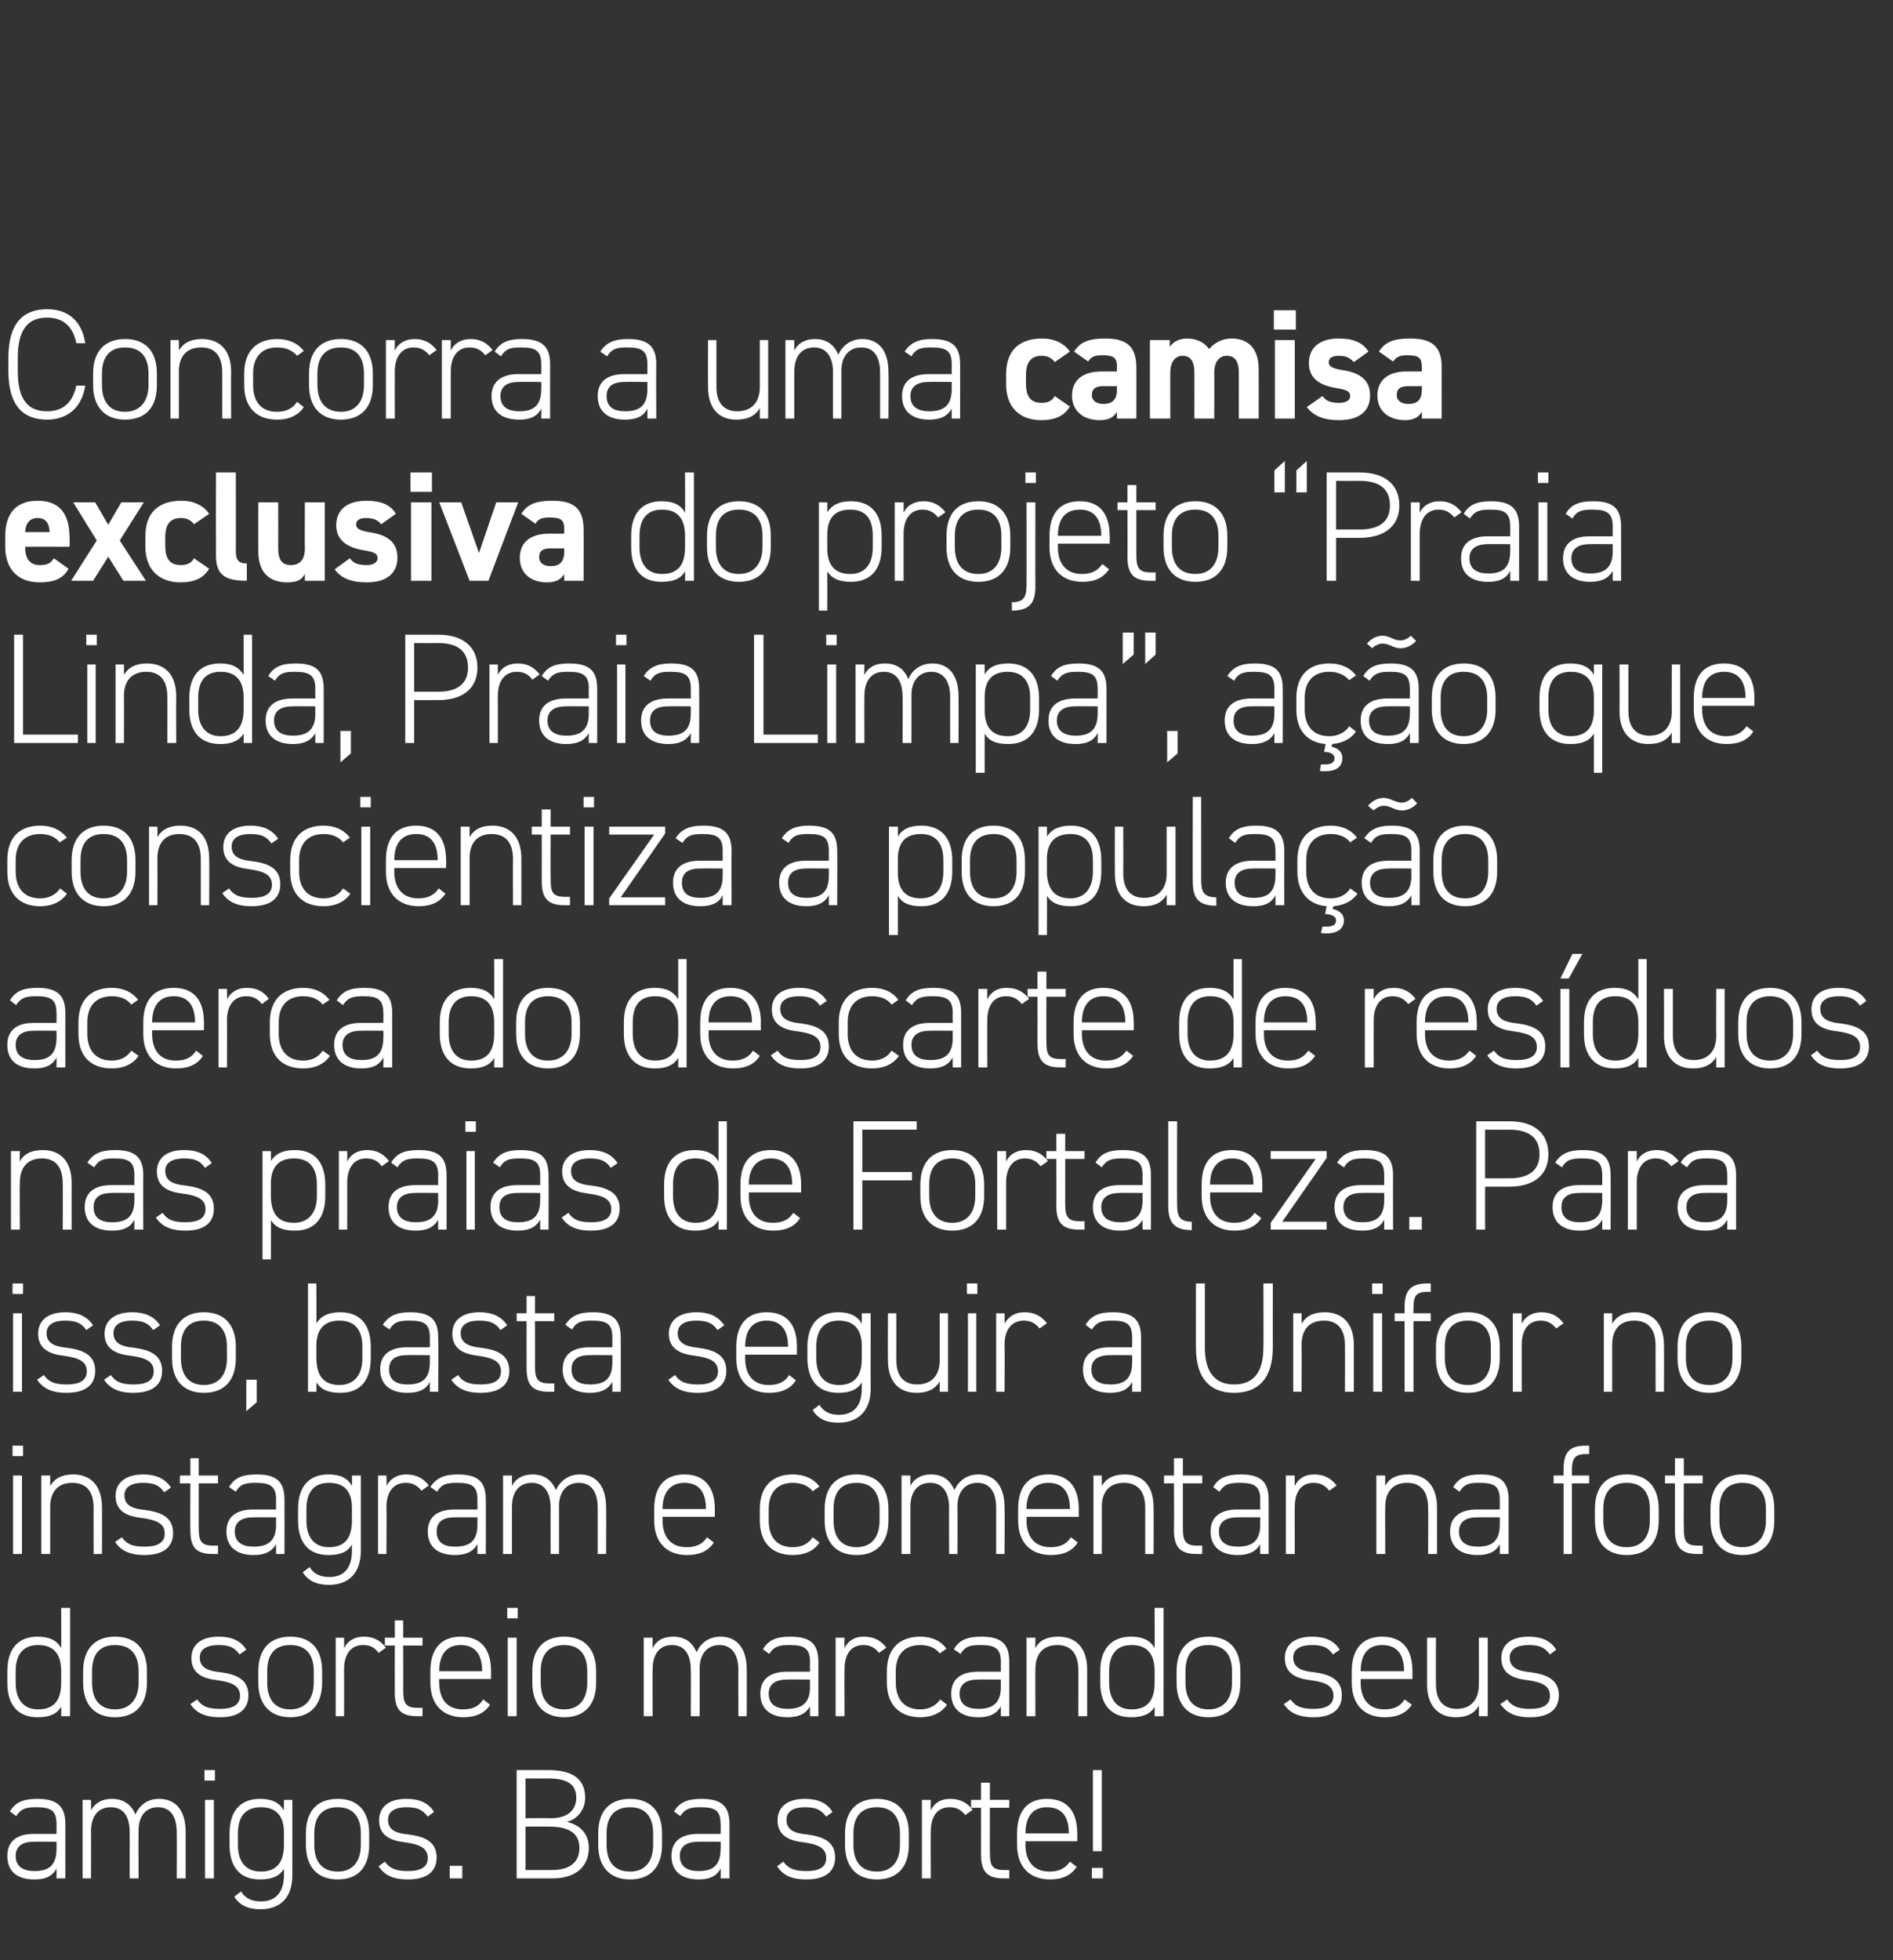
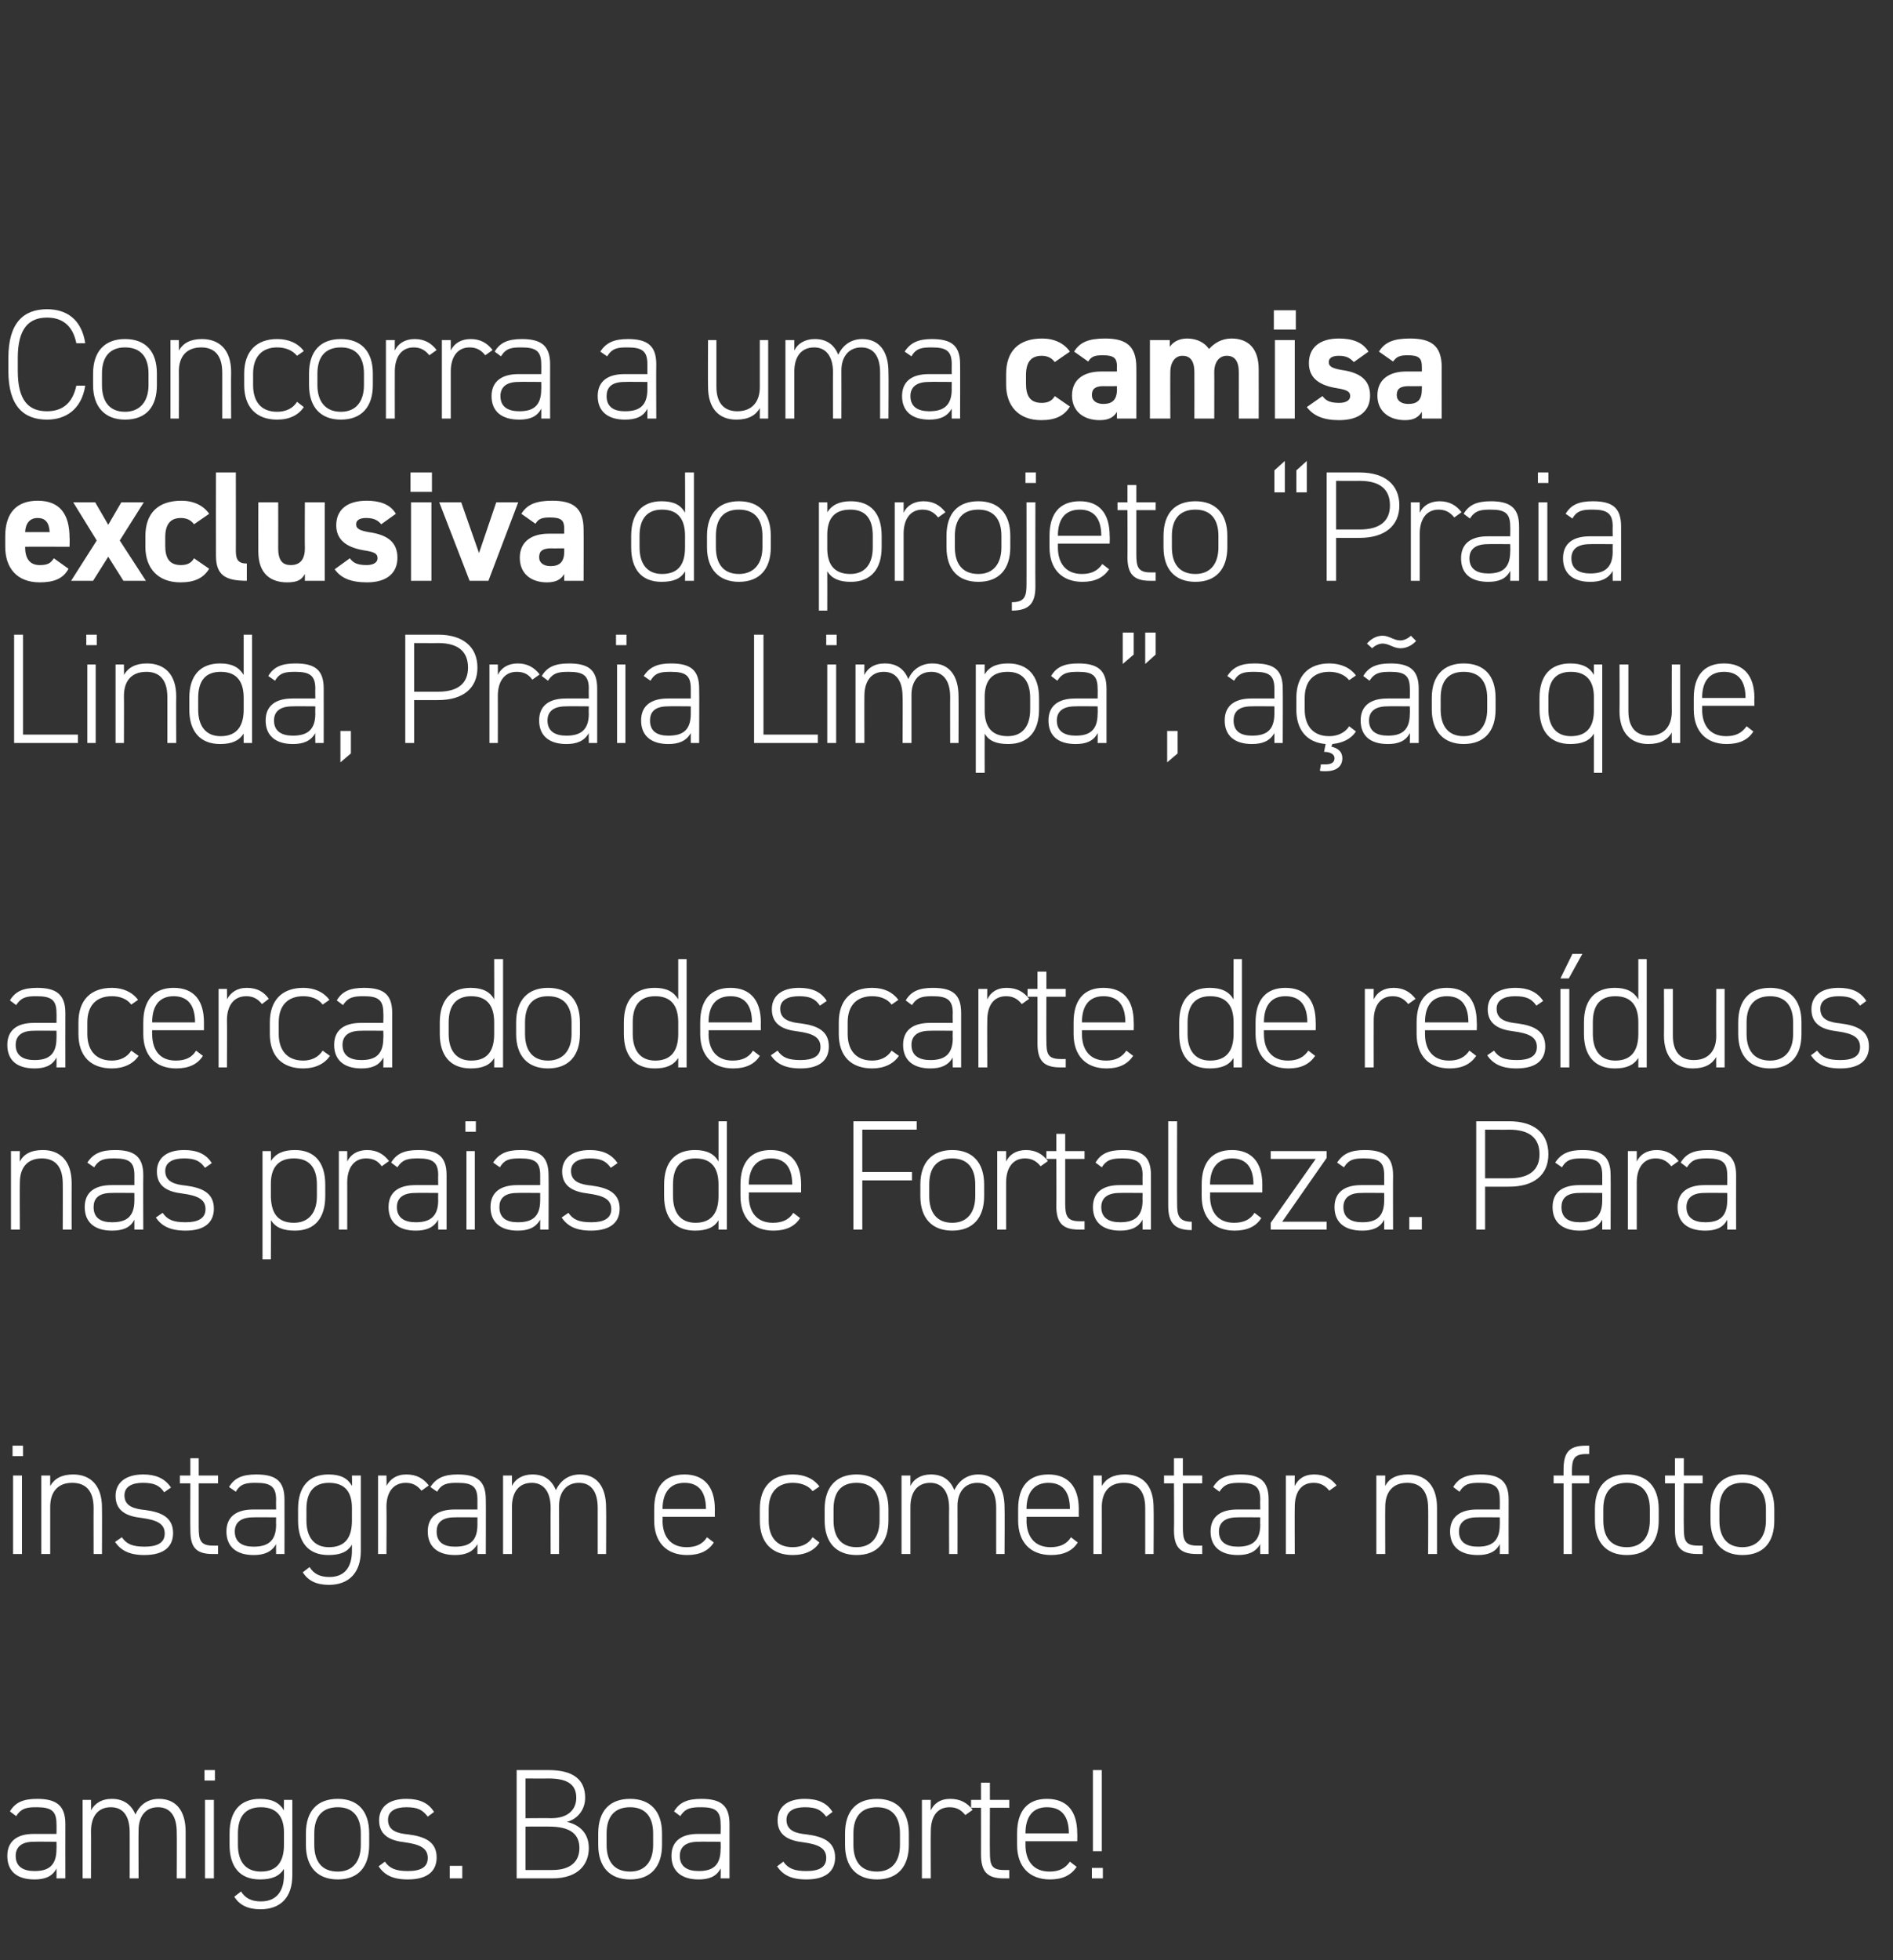
<svg xmlns="http://www.w3.org/2000/svg" version="1.1" width="362px" height="374.6px" viewBox="0 -1 362 374.6" style="top:-1px">
  <rect x="0" y="-1" width="362" height="374.6" fill="#333333" stroke="none" />
  <desc>Concorra a uma camisa exclusiva do projeto Praia Linda, Praia Limpa , ação que conscientiza a população acerca do de</desc>
  <defs />
  <g id="Polygon18802">
    <path d="m6.4 349.5c.05-.01 4.4 0 4.4 0c0 0 .03-1.87 0-1.9c0-2.5-1-3.2-3.8-3.2c-1.7 0-2.9.1-3.9 1.7l-1.2-.9c1-1.7 2.5-2.4 5.2-2.4c3.6 0 5.4 1.2 5.4 4.8c-.02.03 0 10.4 0 10.4h-1.7s.03-1.85 0-1.9c-.8 1.6-2.3 2.1-4.2 2.1c-3.4 0-5.2-1.6-5.2-4.5c0-2.9 2-4.2 5-4.2zm4.4 1.5s-4.35-.04-4.4 0c-2.5 0-3.4 1.2-3.4 2.7c0 2.1 1.5 2.9 3.6 2.9c2.4 0 4.2-.8 4.2-4.2c.03.03 0-1.4 0-1.4zm5-8h1.6s.03 2.05 0 2c.7-1.3 2-2.2 4-2.2c2.1 0 3.7 1 4.5 3c.8-1.9 2.4-3 4.5-3c3.2 0 5.1 2.2 5.1 6.3v8.9h-1.7s.04-8.84 0-8.8c0-3.3-1.4-4.8-3.6-4.8c-2.4 0-3.7 1.8-3.7 4.4c-.04 0 0 9.2 0 9.2h-1.7s.01-8.84 0-8.8c0-3.3-1.4-4.8-3.6-4.8c-2.5 0-3.8 1.8-3.8 4.6c.03.01 0 9 0 9h-1.6v-15zm23.4 0h1.7v15h-1.7v-15zm-.1-5.7h2v2h-2v-2zm4.8 12.1c0-4.3 2.1-6.6 5.8-6.6c2.3 0 3.7.7 4.6 2.2c-.03-.04 0-2 0-2h1.6s.02 14.41 0 14.4c0 4.2-2.2 6.5-6.1 6.5c-2.4 0-4-.8-5-2.4l1.3-1c.8 1.3 2 1.9 3.8 1.9c3 0 4.4-2 4.4-5v-1.2c-.9 1.4-2.3 2-4.6 2c-3.9 0-5.8-2.5-5.8-6.6v-2.2zm10.4 2.2v-2.4c0-2.9-1.3-4.8-4.4-4.8c-2.9 0-4.4 1.7-4.4 5v2.2c0 3.1 1.4 5.1 4.4 5.1c3.3 0 4.4-2.2 4.4-5.1zm10.3 6.6c-3.9 0-6.1-2.4-6.1-6.6v-2.2c0-4.3 2.2-6.6 6.1-6.6c3.8 0 6 2.3 6 6.6v2.2c0 4.1-2 6.6-6 6.6zm4.4-8.8c0-3.3-1.6-5-4.4-5c-2.9 0-4.5 1.7-4.5 5v2.2c0 3.1 1.4 5.1 4.5 5.1c2.9 0 4.4-2 4.4-5.1v-2.2zm12.8-3.2c-1-1.3-1.9-1.8-4.1-1.8c-2 0-3.5.7-3.5 2.4c0 2.1 1.8 2.6 3.9 2.8c3 .4 5.4 1.3 5.4 4.4c0 2.4-1.5 4.2-5.5 4.2c-3 0-4.5-.9-5.6-2.5l1.2-.9c.9 1.3 2.1 1.8 4.4 1.8c2.4 0 3.8-.7 3.8-2.5c0-1.9-1.5-2.6-4.4-3c-2.6-.3-4.9-1.2-4.9-4.2c0-2.5 1.8-4.1 5.2-4.1c2.4 0 4.2.7 5.3 2.5l-1.2.9zm6.6 11.8H86v-2.4h2.4v2.4zm16.5-20.7c4.7 0 7 1.8 7 5.3c0 2.3-1.5 4.1-3.5 4.6c2.6.6 4.2 2.3 4.2 5c0 2.9-1.8 5.8-7 5.8c0 .01-6.8 0-6.8 0v-20.7s6.08.01 6.1 0zm-4.4 19.1h5.1c3.6 0 5.2-1.7 5.2-4.2c0-2.7-1.8-4.1-5.8-4.1c.03-.02-4.5 0-4.5 0v8.3zm0-9.9s4.92-.04 4.9 0c3.4 0 4.8-1.8 4.8-3.9c0-2.1-1.1-3.7-5.3-3.7c-.02.03-4.4 0-4.4 0v7.6zm20 11.7c-3.9 0-6.1-2.4-6.1-6.6v-2.2c0-4.3 2.2-6.6 6.1-6.6c3.8 0 6.1 2.3 6.1 6.6v2.2c0 4.1-2.1 6.6-6.1 6.6zm4.4-8.8c0-3.3-1.6-5-4.4-5c-2.9 0-4.5 1.7-4.5 5v2.2c0 3.1 1.4 5.1 4.5 5.1c2.9 0 4.4-2 4.4-5.1v-2.2zm8.6.1h4.3s.05-1.87 0-1.9c0-2.5-1-3.2-3.7-3.2c-1.8 0-3 .1-4 1.7l-1.2-.9c1-1.7 2.5-2.4 5.2-2.4c3.7 0 5.4 1.2 5.4 4.8V358h-1.7s.05-1.85 0-1.9c-.8 1.6-2.3 2.1-4.2 2.1c-3.3 0-5.2-1.6-5.2-4.5c0-2.9 2-4.2 5.1-4.2zm4.3 1.5s-4.33-.04-4.3 0c-2.6 0-3.5 1.2-3.5 2.7c0 2.1 1.5 2.9 3.6 2.9c2.4 0 4.2-.8 4.2-4.2c.05.03 0-1.4 0-1.4zm20.2-4.8c-1-1.3-1.9-1.8-4.1-1.8c-2 0-3.5.7-3.5 2.4c0 2.1 1.8 2.6 3.9 2.8c3 .4 5.4 1.3 5.4 4.4c0 2.4-1.5 4.2-5.5 4.2c-3 0-4.5-.9-5.6-2.5l1.2-.9c.9 1.3 2.1 1.8 4.4 1.8c2.4 0 3.8-.7 3.8-2.5c0-1.9-1.5-2.6-4.4-3c-2.6-.3-4.9-1.2-4.9-4.2c0-2.5 1.8-4.1 5.2-4.1c2.4 0 4.2.7 5.3 2.5l-1.2.9zm9.7 12c-3.9 0-6.1-2.4-6.1-6.6v-2.2c0-4.3 2.2-6.6 6.1-6.6c3.8 0 6.1 2.3 6.1 6.6v2.2c0 4.1-2.1 6.6-6.1 6.6zm4.4-8.8c0-3.3-1.6-5-4.4-5c-2.9 0-4.5 1.7-4.5 5v2.2c0 3.1 1.4 5.1 4.5 5.1c2.9 0 4.4-2 4.4-5.1v-2.2zm5.9-.4c-.04-.02 0 9 0 9h-1.7v-15h1.7s-.04 2.05 0 2c.6-1.3 1.8-2.2 3.7-2.2c2 0 3.3.8 4.3 2.1l-1.4 1c-.8-1-1.7-1.5-3-1.5c-2.4 0-3.6 1.8-3.6 4.6zm7.7-6h1.9v-3.3h1.7v3.3h3.7v1.5h-3.7s-.03 8.44 0 8.4c0 2.4.2 3.5 2.7 3.5c-.03.02 1 0 1 0v1.6s-1.09.01-1.1 0c-3.3 0-4.3-1.5-4.3-4.6c.02-.01 0-8.9 0-8.9h-1.9V343zm10.4 7.9v.7c0 2.9 1.4 5.1 4.6 5.1c1.8 0 3-.6 3.9-1.9l1.3 1c-1.1 1.6-2.7 2.4-5.1 2.4c-4 0-6.3-2.5-6.3-6.6v-2.2c0-4.3 2-6.6 5.7-6.6c3.8 0 5.8 2.3 5.8 6.6c.04 0 0 1.5 0 1.5h-9.9zm0-1.5h8.3s-.01 0 0 0c0-3.3-1.4-5-4.2-5c-2.7 0-4.1 1.8-4.1 5c.01 0 0 0 0 0zm14.6 3.4H209v-15.5h1.7v15.5zm.2 3.2h-2.1v2h2.1v-2z" stroke="none" fill="#fff" />
  </g>
  <g id="Polygon18801">
-     <path d="m11.7 306.3h1.7V327h-1.7s.03-1.82 0-1.8c-.8 1.4-2.3 2-4.5 2c-3.9 0-5.8-2.5-5.8-6.6v-2.2c0-4.3 2.1-6.6 5.8-6.6c2.2 0 3.7.7 4.5 2.2c.03-.04 0-7.7 0-7.7zm0 14.3v-2.2c0-3-1.2-5-4.4-5c-2.8 0-4.3 1.7-4.3 5v2.2c0 3.1 1.4 5.1 4.3 5.1c3.4 0 4.4-2.2 4.4-5.1zm10.3 6.6c-3.9 0-6.1-2.4-6.1-6.6v-2.2c0-4.3 2.3-6.6 6.1-6.6c3.9 0 6.1 2.3 6.1 6.6v2.2c0 4.1-2.1 6.6-6.1 6.6zm4.5-8.8c0-3.3-1.6-5-4.5-5c-2.9 0-4.4 1.7-4.4 5v2.2c0 3.1 1.4 5.1 4.4 5.1c2.9 0 4.5-2 4.5-5.1v-2.2zm19.3-3.2c-.9-1.3-1.9-1.8-4-1.8c-2.1 0-3.6.7-3.6 2.4c0 2.1 1.9 2.6 4 2.8c2.9.4 5.3 1.3 5.3 4.4c0 2.4-1.5 4.2-5.4 4.2c-3 0-4.6-.9-5.7-2.5l1.3-.9c.9 1.3 2 1.8 4.4 1.8c2.3 0 3.8-.7 3.8-2.5c0-1.9-1.5-2.6-4.5-3c-2.5-.3-4.8-1.2-4.8-4.2c0-2.5 1.8-4.1 5.2-4.1c2.4 0 4.2.7 5.3 2.5l-1.3.9zm9.7 12c-3.8 0-6.1-2.4-6.1-6.6v-2.2c0-4.3 2.3-6.6 6.1-6.6c3.9 0 6.1 2.3 6.1 6.6v2.2c0 4.1-2.1 6.6-6.1 6.6zm4.5-8.8c0-3.3-1.6-5-4.5-5c-2.9 0-4.4 1.7-4.4 5v2.2c0 3.1 1.4 5.1 4.4 5.1c2.9 0 4.5-2 4.5-5.1v-2.2zm5.8-.4c.02-.02 0 9 0 9h-1.6v-15h1.6s.02 2.05 0 2c.6-1.3 1.9-2.2 3.8-2.2c1.9 0 3.2.8 4.2 2.1l-1.4 1c-.7-1-1.6-1.5-3-1.5c-2.3 0-3.6 1.8-3.6 4.6zm7.8-6h1.9v-3.3h1.6v3.3h3.7v1.5h-3.7s.03 8.44 0 8.4c0 2.4.3 3.5 2.7 3.5c.03.02 1 0 1 0v1.6h-1c-3.4 0-4.3-1.5-4.3-4.6c-.02-.01 0-8.9 0-8.9h-1.9V312zm10.4 7.9s-.03.66 0 .7c0 2.9 1.3 5.1 4.5 5.1c1.9 0 3.1-.6 3.9-1.9l1.3 1c-1 1.6-2.7 2.4-5.1 2.4c-4 0-6.3-2.5-6.3-6.6v-2.2c0-4.3 2.1-6.6 5.8-6.6c3.8 0 5.8 2.3 5.8 6.6v1.5H84zm0-1.5h8.2s.05 0 0 0c0-3.3-1.4-5-4.1-5c-2.7 0-4.1 1.8-4.1 5c-.03 0 0 0 0 0zm13.1-6.4h1.7v15h-1.7v-15zm-.1-5.7h2v2h-2v-2zm10.9 20.9c-3.9 0-6.1-2.4-6.1-6.6v-2.2c0-4.3 2.2-6.6 6.1-6.6c3.8 0 6.1 2.3 6.1 6.6v2.2c0 4.1-2.1 6.6-6.1 6.6zm4.4-8.8c0-3.3-1.6-5-4.4-5c-2.9 0-4.5 1.7-4.5 5v2.2c0 3.1 1.4 5.1 4.5 5.1c2.9 0 4.4-2 4.4-5.1v-2.2zm10.8-6.4h1.7s-.03 2.05 0 2c.6-1.3 1.9-2.2 3.9-2.2c2.2 0 3.7 1 4.5 3c.8-1.9 2.5-3 4.6-3c3.1 0 5 2.2 5 6.3c.03.03 0 8.9 0 8.9h-1.6s-.02-8.84 0-8.8c0-3.3-1.5-4.8-3.6-4.8c-2.4 0-3.8 1.8-3.8 4.4v9.2h-1.7s.05-8.84 0-8.8c0-3.3-1.4-4.8-3.6-4.8c-2.4 0-3.7 1.8-3.7 4.6c-.03.01 0 9 0 9h-1.7v-15zm27.4 6.5c-.02-.01 4.4 0 4.4 0c0 0-.04-1.87 0-1.9c0-2.5-1.1-3.2-3.8-3.2c-1.8 0-3 .1-4 1.7l-1.2-.9c1-1.7 2.5-2.4 5.2-2.4c3.7 0 5.4 1.2 5.4 4.8V327h-1.6s-.04-1.85 0-1.9c-.9 1.6-2.4 2.1-4.3 2.1c-3.3 0-5.2-1.6-5.2-4.5c0-2.9 2-4.2 5.1-4.2zm4.4 1.5s-4.42-.04-4.4 0c-2.6 0-3.5 1.2-3.5 2.7c0 2.1 1.5 2.9 3.6 2.9c2.4 0 4.3-.8 4.3-4.2c-.04.03 0-1.4 0-1.4zm6.6-2c-.04-.02 0 9 0 9h-1.7v-15h1.7s-.04 2.05 0 2c.6-1.3 1.8-2.2 3.7-2.2c2 0 3.3.8 4.3 2.1l-1.4 1c-.8-1-1.7-1.5-3-1.5c-2.4 0-3.6 1.8-3.6 4.6zm19.6 6.8c-1 1.5-2.8 2.4-5.1 2.4c-4 0-6.4-2.4-6.4-6.6v-2.2c0-4.3 2.4-6.6 6.4-6.6c2.2 0 3.9.8 5 2.3l-1.3.9c-.8-1.1-2.2-1.6-3.7-1.6c-3 0-4.7 1.8-4.7 5v2.2c0 2.9 1.4 5.1 4.7 5.1c1.5 0 2.9-.6 3.8-1.9l1.3 1zm5.9-6.3c-.01-.01 4.4 0 4.4 0c0 0-.03-1.87 0-1.9c0-2.5-1.1-3.2-3.8-3.2c-1.8 0-3 .1-3.9 1.7l-1.3-.9c1-1.7 2.5-2.4 5.2-2.4c3.7 0 5.4 1.2 5.4 4.8c.02.03 0 10.4 0 10.4h-1.6s-.03-1.85 0-1.9c-.9 1.6-2.4 2.1-4.3 2.1c-3.3 0-5.2-1.6-5.2-4.5c0-2.9 2-4.2 5.1-4.2zm4.4 1.5s-4.41-.04-4.4 0c-2.6 0-3.5 1.2-3.5 2.7c0 2.1 1.5 2.9 3.6 2.9c2.4 0 4.3-.8 4.3-4.2c-.03.03 0-1.4 0-1.4zm4.9-8h1.7s-.03 2.05 0 2c.7-1.4 2.1-2.2 4.4-2.2c3.3 0 5.5 2.1 5.5 6.3v8.9h-1.7s.05-8.84 0-8.8c0-3.5-1.7-4.8-4-4.8c-2.8 0-4.2 1.8-4.2 4.6c-.03.01 0 9 0 9h-1.7v-15zm24.5-5.7h1.7V327h-1.7s.03-1.82 0-1.8c-.8 1.4-2.3 2-4.5 2c-3.9 0-5.9-2.5-5.9-6.6v-2.2c0-4.3 2.2-6.6 5.9-6.6c2.2 0 3.7.7 4.5 2.2c.03-.04 0-7.7 0-7.7zm0 14.3v-2.2c0-3-1.2-5-4.4-5c-2.8 0-4.3 1.7-4.3 5v2.2c0 3.1 1.4 5.1 4.3 5.1c3.4 0 4.4-2.2 4.4-5.1zm10.3 6.6c-3.9 0-6.1-2.4-6.1-6.6v-2.2c0-4.3 2.3-6.6 6.1-6.6c3.9 0 6.1 2.3 6.1 6.6v2.2c0 4.1-2.1 6.6-6.1 6.6zm4.5-8.8c0-3.3-1.6-5-4.5-5c-2.9 0-4.4 1.7-4.4 5v2.2c0 3.1 1.4 5.1 4.4 5.1c2.9 0 4.5-2 4.5-5.1v-2.2zm19.3-3.2c-.9-1.3-1.9-1.8-4-1.8c-2.1 0-3.6.7-3.6 2.4c0 2.1 1.9 2.6 4 2.8c2.9.4 5.3 1.3 5.3 4.4c0 2.4-1.5 4.2-5.4 4.2c-3 0-4.6-.9-5.7-2.5l1.3-.9c.9 1.3 2 1.8 4.4 1.8c2.3 0 3.8-.7 3.8-2.5c0-1.9-1.5-2.6-4.5-3c-2.5-.3-4.8-1.2-4.8-4.2c0-2.5 1.8-4.1 5.2-4.1c2.4 0 4.2.7 5.3 2.5l-1.3.9zm5.3 4.7v.7c0 2.9 1.4 5.1 4.5 5.1c1.9 0 3.1-.6 3.9-1.9l1.4 1c-1.1 1.6-2.7 2.4-5.2 2.4c-4 0-6.3-2.5-6.3-6.6v-2.2c0-4.3 2.1-6.6 5.8-6.6c3.8 0 5.8 2.3 5.8 6.6c.02 0 0 1.5 0 1.5h-9.9zm0-1.5h8.3s-.03 0 0 0c0-3.3-1.4-5-4.2-5c-2.7 0-4.1 1.8-4.1 5c-.01 0 0 0 0 0zm24.3 8.6h-1.7s.04-2 0-2c-.8 1.4-2.2 2.2-4.4 2.2c-3.3 0-5.5-2.1-5.5-6.3V312h1.7s-.04 8.89 0 8.9c0 3.4 1.7 4.7 4 4.7c2.8 0 4.2-1.9 4.2-4.6c.04.01 0-9 0-9h1.7v15zm11.9-11.8c-1-1.3-1.9-1.8-4.1-1.8c-2 0-3.6.7-3.6 2.4c0 2.1 1.9 2.6 4 2.8c2.9.4 5.4 1.3 5.4 4.4c0 2.4-1.5 4.2-5.5 4.2c-3 0-4.5-.9-5.7-2.5l1.3-.9c.9 1.3 2.1 1.8 4.4 1.8c2.4 0 3.8-.7 3.8-2.5c0-1.9-1.5-2.6-4.4-3c-2.6-.3-4.9-1.2-4.9-4.2c0-2.5 1.8-4.1 5.2-4.1c2.4 0 4.2.7 5.3 2.5l-1.2.9z" stroke="none" fill="#fff" />
-   </g>
+     </g>
  <g id="Polygon18800">
    <path d="m2.5 281h1.7v15H2.5v-15zm-.1-5.7h2v2h-2v-2zm5.5 5.7h1.7v2c.8-1.4 2.2-2.2 4.4-2.2c3.3 0 5.5 2.1 5.5 6.3c.03.03 0 8.9 0 8.9h-1.6s-.02-8.84 0-8.8c0-3.5-1.7-4.8-4.1-4.8c-2.8 0-4.2 1.8-4.2 4.6v9H7.9v-15zm23.5 3.2c-.9-1.3-1.9-1.8-4.1-1.8c-2 0-3.5.7-3.5 2.4c0 2.1 1.9 2.6 4 2.8c2.9.4 5.3 1.3 5.3 4.4c0 2.4-1.5 4.2-5.5 4.2c-2.9 0-4.5-.9-5.6-2.5l1.3-.9c.9 1.3 2 1.8 4.4 1.8c2.3 0 3.8-.7 3.8-2.5c0-1.9-1.5-2.6-4.5-3c-2.6-.3-4.9-1.2-4.9-4.2c0-2.5 1.9-4.1 5.3-4.1c2.3 0 4.1.7 5.3 2.5l-1.3.9zm3-3.2h2v-3.3h1.6v3.3h3.7v1.5H38v8.4c0 2.4.3 3.5 2.7 3.5c.01.02 1 0 1 0v1.6s-1.05.01-1.1 0c-3.3 0-4.2-1.5-4.2-4.6c-.04-.01 0-8.9 0-8.9h-2V281zm14 6.5c-.01-.01 4.4 0 4.4 0c0 0-.03-1.87 0-1.9c0-2.5-1.1-3.2-3.8-3.2c-1.8 0-3 .1-3.9 1.7l-1.3-.9c1-1.7 2.5-2.4 5.2-2.4c3.7 0 5.4 1.2 5.4 4.8c.02.03 0 10.4 0 10.4h-1.6s-.03-1.85 0-1.9c-.9 1.6-2.4 2.1-4.3 2.1c-3.3 0-5.2-1.6-5.2-4.5c0-2.9 2-4.2 5.1-4.2zm4.4 1.5s-4.41-.04-4.4 0c-2.6 0-3.5 1.2-3.5 2.7c0 2.1 1.5 2.9 3.6 2.9c2.4 0 4.3-.8 4.3-4.2c-.03.03 0-1.4 0-1.4zm4.2-1.6c0-4.3 2.1-6.6 5.8-6.6c2.3 0 3.7.7 4.5 2.2c.05-.04 0-2 0-2h1.7v14.4c0 4.2-2.3 6.5-6.1 6.5c-2.4 0-4-.8-5-2.4l1.3-1c.8 1.3 2 1.9 3.8 1.9c3 0 4.3-2 4.3-5v-1.2c-.8 1.4-2.2 2-4.5 2c-3.9 0-5.8-2.5-5.8-6.6v-2.2zm10.3 2.2v-2.4c0-2.9-1.2-4.8-4.4-4.8c-2.8 0-4.3 1.7-4.3 5v2.2c0 3.1 1.4 5.1 4.3 5.1c3.4 0 4.4-2.2 4.4-5.1zm6.6-2.6c.05-.02 0 9 0 9h-1.6v-15h1.6s.05 2.05 0 2c.7-1.3 1.9-2.2 3.8-2.2c2 0 3.3.8 4.3 2.1l-1.4 1c-.8-1-1.7-1.5-3-1.5c-2.4 0-3.7 1.8-3.7 4.6zm13 .5c.01-.01 4.4 0 4.4 0v-1.9c0-2.5-1-3.2-3.8-3.2c-1.8 0-3 .1-3.9 1.7l-1.3-.9c1.1-1.7 2.6-2.4 5.2-2.4c3.7 0 5.4 1.2 5.4 4.8c.04.03 0 10.4 0 10.4h-1.6v-1.9c-.9 1.6-2.4 2.1-4.3 2.1c-3.3 0-5.2-1.6-5.2-4.5c0-2.9 2-4.2 5.1-4.2zm4.4 1.5s-4.39-.04-4.4 0c-2.6 0-3.4 1.2-3.4 2.7c0 2.1 1.4 2.9 3.5 2.9c2.5 0 4.3-.8 4.3-4.2V289zm4.9-8h1.7v2c.6-1.3 2-2.2 3.9-2.2c2.2 0 3.7 1 4.5 3c.9-1.9 2.5-3 4.6-3c3.1 0 5 2.2 5 6.3c.05.03 0 8.9 0 8.9h-1.6v-8.8c0-3.3-1.4-4.8-3.6-4.8c-2.4 0-3.8 1.8-3.8 4.4c.02 0 0 9.2 0 9.2h-1.6s-.03-8.84 0-8.8c0-3.3-1.5-4.8-3.6-4.8c-2.5 0-3.8 1.8-3.8 4.6v9h-1.7v-15zm30.5 7.9s.05.66 0 .7c0 2.9 1.4 5.1 4.6 5.1c1.8 0 3.1-.6 3.9-1.9l1.3 1c-1 1.6-2.7 2.4-5.1 2.4c-4 0-6.3-2.5-6.3-6.6v-2.2c0-4.3 2-6.6 5.8-6.6c3.7 0 5.8 2.3 5.8 6.6c-.02 0 0 1.5 0 1.5h-10zm0-1.5h8.3s.03 0 0 0c0-3.3-1.4-5-4.1-5c-2.7 0-4.2 1.8-4.2 5c.05 0 0 0 0 0zm30 6.4c-.9 1.5-2.7 2.4-5.1 2.4c-4 0-6.3-2.4-6.3-6.6v-2.2c0-4.3 2.4-6.6 6.3-6.6c2.2 0 4 .8 5.1 2.3l-1.3.9c-.8-1.1-2.3-1.6-3.8-1.6c-2.9 0-4.6 1.8-4.6 5v2.2c0 2.9 1.3 5.1 4.6 5.1c1.6 0 3-.6 3.8-1.9l1.3 1zm7.1 2.4c-3.9 0-6.1-2.4-6.1-6.6v-2.2c0-4.3 2.3-6.6 6.1-6.6c3.8 0 6.1 2.3 6.1 6.6v2.2c0 4.1-2.1 6.6-6.1 6.6zm4.4-8.8c0-3.3-1.6-5-4.4-5c-2.9 0-4.4 1.7-4.4 5v2.2c0 3.1 1.4 5.1 4.4 5.1c2.9 0 4.4-2 4.4-5.1v-2.2zm4.2-6.4h1.7v2c.6-1.3 2-2.2 3.9-2.2c2.2 0 3.7 1 4.5 3c.9-1.9 2.5-3 4.6-3c3.1 0 5 2.2 5 6.3c.05.03 0 8.9 0 8.9h-1.6v-8.8c0-3.3-1.4-4.8-3.6-4.8c-2.4 0-3.8 1.8-3.8 4.4c.02 0 0 9.2 0 9.2h-1.6s-.03-8.84 0-8.8c0-3.3-1.5-4.8-3.6-4.8c-2.5 0-3.8 1.8-3.8 4.6v9h-1.7v-15zm23.9 7.9s.05.66 0 .7c0 2.9 1.4 5.1 4.6 5.1c1.8 0 3.1-.6 3.9-1.9l1.3 1c-1 1.6-2.7 2.4-5.1 2.4c-4 0-6.3-2.5-6.3-6.6v-2.2c0-4.3 2-6.6 5.8-6.6c3.7 0 5.8 2.3 5.8 6.6c-.02 0 0 1.5 0 1.5h-10zm0-1.5h8.3s.03 0 0 0c0-3.3-1.4-5-4.1-5c-2.7 0-4.2 1.8-4.2 5c.05 0 0 0 0 0zm12.8-6.4h1.6s.02 2.05 0 2c.8-1.4 2.2-2.2 4.4-2.2c3.4 0 5.5 2.1 5.5 6.3c.05.03 0 8.9 0 8.9H219v-8.8c0-3.5-1.7-4.8-4.1-4.8c-2.8 0-4.2 1.8-4.2 4.6c.02.01 0 9 0 9h-1.6v-15zm13.5 0h1.9v-3.3h1.7v3.3h3.7v1.5h-3.7v8.4c0 2.4.3 3.5 2.7 3.5c0 .02 1 0 1 0v1.6s-1.06.01-1.1 0c-3.3 0-4.3-1.5-4.3-4.6c.05-.01 0-8.9 0-8.9h-1.9V281zm14 6.5c-.02-.01 4.4 0 4.4 0c0 0-.04-1.87 0-1.9c0-2.5-1.1-3.2-3.8-3.2c-1.8 0-3 .1-4 1.7l-1.2-.9c1-1.7 2.5-2.4 5.2-2.4c3.7 0 5.4 1.2 5.4 4.8V296H241s-.04-1.85 0-1.9c-.9 1.6-2.4 2.1-4.3 2.1c-3.3 0-5.2-1.6-5.2-4.5c0-2.9 2-4.2 5.1-4.2zm4.4 1.5s-4.42-.04-4.4 0c-2.6 0-3.5 1.2-3.5 2.7c0 2.1 1.5 2.9 3.6 2.9c2.4 0 4.3-.8 4.3-4.2c-.04.03 0-1.4 0-1.4zm6.6-2c-.04-.02 0 9 0 9h-1.7v-15h1.7s-.04 2.05 0 2c.6-1.3 1.8-2.2 3.7-2.2c2 0 3.3.8 4.3 2.1l-1.4 1c-.8-1-1.7-1.5-3-1.5c-2.4 0-3.6 1.8-3.6 4.6zm15.6-6h1.7s-.03 2.05 0 2c.7-1.4 2.1-2.2 4.4-2.2c3.3 0 5.5 2.1 5.5 6.3v8.9h-1.7s.05-8.84 0-8.8c0-3.5-1.7-4.8-4-4.8c-2.8 0-4.2 1.8-4.2 4.6c-.03.01 0 9 0 9h-1.7v-15zm19.2 6.5c.05-.01 4.4 0 4.4 0c0 0 .03-1.87 0-1.9c0-2.5-1-3.2-3.8-3.2c-1.8 0-2.9.1-3.9 1.7l-1.2-.9c1-1.7 2.5-2.4 5.2-2.4c3.6 0 5.4 1.2 5.4 4.8c-.02.03 0 10.4 0 10.4h-1.7s.03-1.85 0-1.9c-.8 1.6-2.3 2.1-4.2 2.1c-3.4 0-5.3-1.6-5.3-4.5c0-2.9 2.1-4.2 5.1-4.2zm4.4 1.5s-4.35-.04-4.4 0c-2.5 0-3.4 1.2-3.4 2.7c0 2.1 1.5 2.9 3.6 2.9c2.4 0 4.2-.8 4.2-4.2c.03.03 0-1.4 0-1.4zm12.2-8s-.02-1.07 0-1.1c0-3.1.9-4.6 4.2-4.6h.7v1.6h-.6c-2.4 0-2.7 1.1-2.7 3.4c.03.05 0 .7 0 .7h3.3v1.5h-3.3V296H299v-13.5h-1.9V281h1.9zm12.1 15.2c-3.9 0-6.1-2.4-6.1-6.6v-2.2c0-4.3 2.2-6.6 6.1-6.6c3.8 0 6.1 2.3 6.1 6.6v2.2c0 4.1-2.1 6.6-6.1 6.6zm4.4-8.8c0-3.3-1.6-5-4.4-5c-2.9 0-4.5 1.7-4.5 5v2.2c0 3.1 1.4 5.1 4.5 5.1c2.9 0 4.4-2 4.4-5.1v-2.2zm2.9-6.4h1.9v-3.3h1.7v3.3h3.6v1.5H322s-.04 8.44 0 8.4c0 2.4.2 3.5 2.7 3.5c-.04.02.9 0 .9 0v1.6h-1c-3.3 0-4.3-1.5-4.3-4.6v-8.9h-1.9V281zm14.8 15.2c-3.8 0-6.1-2.4-6.1-6.6v-2.2c0-4.3 2.3-6.6 6.1-6.6c3.9 0 6.1 2.3 6.1 6.6v2.2c0 4.1-2 6.6-6.1 6.6zm4.5-8.8c0-3.3-1.6-5-4.5-5c-2.8 0-4.4 1.7-4.4 5v2.2c0 3.1 1.4 5.1 4.4 5.1c2.9 0 4.5-2 4.5-5.1v-2.2z" stroke="none" fill="#fff" />
  </g>
  <g id="Polygon18799">
-     <path d="m2.5 250h1.7v15H2.5v-15zm-.1-5.7h2v2h-2v-2zm14.1 8.9c-.9-1.3-1.9-1.8-4.1-1.8c-2 0-3.5.7-3.5 2.4c0 2.1 1.9 2.6 4 2.8c2.9.4 5.3 1.3 5.3 4.4c0 2.4-1.5 4.2-5.5 4.2c-2.9 0-4.5-.9-5.6-2.5l1.3-.9c.9 1.3 2 1.8 4.4 1.8c2.3 0 3.8-.7 3.8-2.5c0-1.9-1.5-2.6-4.5-3c-2.5-.3-4.8-1.2-4.8-4.2c0-2.5 1.8-4.1 5.2-4.1c2.3 0 4.1.7 5.3 2.5l-1.3.9zm12.8 0c-.9-1.3-1.9-1.8-4.1-1.8c-2 0-3.5.7-3.5 2.4c0 2.1 1.9 2.6 4 2.8c2.9.4 5.3 1.3 5.3 4.4c0 2.4-1.5 4.2-5.5 4.2c-2.9 0-4.5-.9-5.6-2.5l1.3-.9c.9 1.3 2 1.8 4.4 1.8c2.3 0 3.8-.7 3.8-2.5c0-1.9-1.5-2.6-4.5-3c-2.6-.3-4.9-1.2-4.9-4.2c0-2.5 1.9-4.1 5.3-4.1c2.3 0 4.1.7 5.3 2.5l-1.3.9zm9.7 12c-3.9 0-6.1-2.4-6.1-6.6v-2.2c0-4.3 2.3-6.6 6.1-6.6c3.8 0 6.1 2.3 6.1 6.6v2.2c0 4.1-2.1 6.6-6.1 6.6zm4.4-8.8c0-3.3-1.6-5-4.4-5c-2.9 0-4.4 1.7-4.4 5v2.2c0 3.1 1.4 5.1 4.4 5.1c2.9 0 4.4-2 4.4-5.1v-2.2zm5.7 10.6l-2 1.7v-6h2v4.3zm11.4-15.1c.9-1.4 2.3-2.1 4.6-2.1c3.7 0 5.8 2.3 5.8 6.6v2.2c0 4.1-1.9 6.6-5.8 6.6c-2.3 0-3.7-.6-4.6-2c.04.04 0 1.8 0 1.8h-1.6v-20.7h1.6s.04 7.6 0 7.6zm8.8 6.7v-2.2c0-3.3-1.5-5-4.4-5c-3.1 0-4.4 1.9-4.4 4.8v2.6c.1 2.8 1.1 4.9 4.4 4.9c2.9 0 4.4-2 4.4-5.1zm8.5-2.1c.02-.01 4.4 0 4.4 0v-1.9c0-2.5-1-3.2-3.8-3.2c-1.8 0-3 .1-3.9 1.7l-1.3-.9c1.1-1.7 2.6-2.4 5.2-2.4c3.7 0 5.4 1.2 5.4 4.8c.05.03 0 10.4 0 10.4h-1.6v-1.9c-.8 1.6-2.3 2.1-4.3 2.1c-3.3 0-5.2-1.6-5.2-4.5c0-2.9 2-4.2 5.1-4.2zm4.4 1.5s-4.38-.04-4.4 0c-2.6 0-3.4 1.2-3.4 2.7c0 2.1 1.4 2.9 3.5 2.9c2.5 0 4.3-.8 4.3-4.2V258zm13.5-4.8c-.9-1.3-1.9-1.8-4.1-1.8c-2 0-3.5.7-3.5 2.4c0 2.1 1.9 2.6 4 2.8c2.9.4 5.3 1.3 5.3 4.4c0 2.4-1.5 4.2-5.5 4.2c-2.9 0-4.5-.9-5.6-2.5l1.3-.9c.9 1.3 2 1.8 4.4 1.8c2.3 0 3.8-.7 3.8-2.5c0-1.9-1.5-2.6-4.5-3c-2.5-.3-4.8-1.2-4.8-4.2c0-2.5 1.8-4.1 5.2-4.1c2.3 0 4.1.7 5.3 2.5l-1.3.9zm3.1-3.2h1.9v-3.3h1.6v3.3h3.7v1.5h-3.7s.03 8.44 0 8.4c0 2.4.3 3.5 2.7 3.5c.03.02 1 0 1 0v1.6h-1c-3.4 0-4.3-1.5-4.3-4.6c-.02-.01 0-8.9 0-8.9h-1.9V250zm13.9 6.5c.01-.01 4.4 0 4.4 0v-1.9c0-2.5-1-3.2-3.8-3.2c-1.8 0-3 .1-3.9 1.7l-1.3-.9c1.1-1.7 2.6-2.4 5.2-2.4c3.7 0 5.4 1.2 5.4 4.8c.04.03 0 10.4 0 10.4h-1.6v-1.9c-.9 1.6-2.4 2.1-4.3 2.1c-3.3 0-5.2-1.6-5.2-4.5c0-2.9 2-4.2 5.1-4.2zm4.4 1.5s-4.39-.04-4.4 0c-2.6 0-3.4 1.2-3.4 2.7c0 2.1 1.4 2.9 3.5 2.9c2.5 0 4.3-.8 4.3-4.2V258zm20.1-4.8c-.9-1.3-1.9-1.8-4.1-1.8c-2 0-3.5.7-3.5 2.4c0 2.1 1.9 2.6 4 2.8c2.9.4 5.3 1.3 5.3 4.4c0 2.4-1.5 4.2-5.5 4.2c-2.9 0-4.5-.9-5.6-2.5l1.3-.9c.9 1.3 2 1.8 4.4 1.8c2.3 0 3.8-.7 3.8-2.5c0-1.9-1.5-2.6-4.5-3c-2.5-.3-4.9-1.2-4.9-4.2c0-2.5 1.9-4.1 5.3-4.1c2.3 0 4.1.7 5.3 2.5l-1.3.9zm5.3 4.7s-.03.66 0 .7c0 2.9 1.3 5.1 4.5 5.1c1.9 0 3.1-.6 3.9-1.9l1.3 1c-1 1.6-2.7 2.4-5.1 2.4c-4 0-6.3-2.5-6.3-6.6v-2.2c0-4.3 2.1-6.6 5.8-6.6c3.8 0 5.8 2.3 5.8 6.6v1.5h-9.9zm0-1.5h8.2s.05 0 0 0c0-3.3-1.4-5-4.1-5c-2.7 0-4.1 1.8-4.1 5c-.03 0 0 0 0 0zm11.9 0c0-4.3 2.2-6.6 5.9-6.6c2.2 0 3.7.7 4.5 2.2c.02-.04 0-2 0-2h1.7s-.03 14.41 0 14.4c0 4.2-2.3 6.5-6.2 6.5c-2.4 0-3.9-.8-4.9-2.4l1.3-1c.8 1.3 2 1.9 3.7 1.9c3.1 0 4.4-2 4.4-5v-1.2c-.8 1.4-2.3 2-4.5 2c-3.9 0-5.9-2.5-5.9-6.6v-2.2zm10.4 2.2v-2.4c0-2.9-1.3-4.8-4.4-4.8c-2.8 0-4.3 1.7-4.3 5v2.2c0 3.1 1.4 5.1 4.3 5.1c3.4 0 4.4-2.2 4.4-5.1zm16.5 6.4h-1.6v-2c-.8 1.4-2.2 2.2-4.4 2.2c-3.4 0-5.5-2.1-5.5-6.3c-.03-.01 0-8.9 0-8.9h1.6s.02 8.89 0 8.9c0 3.4 1.7 4.7 4 4.7c2.9 0 4.3-1.9 4.3-4.6v-9h1.6v15zm3.8-15h1.6v15h-1.6v-15zm-.2-5.7h2v2h-2v-2zm7.2 11.7c.05-.02 0 9 0 9h-1.6v-15h1.6s.05 2.05 0 2c.7-1.3 1.9-2.2 3.8-2.2c2 0 3.3.8 4.3 2.1l-1.4 1c-.8-1-1.7-1.5-3-1.5c-2.4 0-3.7 1.8-3.7 4.6zm20.1.5h4.3s.04-1.87 0-1.9c0-2.5-1-3.2-3.7-3.2c-1.8 0-3 .1-4 1.7l-1.2-.9c1-1.7 2.5-2.4 5.2-2.4c3.6 0 5.4 1.2 5.4 4.8V265h-1.7s.04-1.85 0-1.9c-.8 1.6-2.3 2.1-4.2 2.1c-3.4 0-5.2-1.6-5.2-4.5c0-2.9 2-4.2 5.1-4.2zm4.3 1.5s-4.34-.04-4.3 0c-2.6 0-3.5 1.2-3.5 2.7c0 2.1 1.5 2.9 3.6 2.9c2.4 0 4.2-.8 4.2-4.2c.04.03 0-1.4 0-1.4zm12.2-1.5c-.01.05 0-12.2 0-12.2h1.7s.03 12.25 0 12.2c0 4.8 2 7.1 5.6 7.1c3.7 0 5.6-2.3 5.6-7.1c.05.05 0-12.2 0-12.2h1.8s-.01 12.25 0 12.2c0 6.1-2.9 8.7-7.4 8.7c-4.5 0-7.3-2.6-7.3-8.7zm18.6-6.5h1.6s.04 2.05 0 2c.8-1.4 2.2-2.2 4.4-2.2c3.4 0 5.6 2.1 5.6 6.3c-.03.03 0 8.9 0 8.9h-1.7s.02-8.84 0-8.8c0-3.5-1.7-4.8-4-4.8c-2.9 0-4.3 1.8-4.3 4.6c.04.01 0 9 0 9h-1.6v-15zm15.3 0h1.7v15h-1.7v-15zm-.2-5.7h2v2h-2v-2zm6.2 5.7s.02-1.07 0-1.1c0-3.1 1-4.6 4.3-4.6h.7v1.6h-.7c-2.4 0-2.6 1.1-2.6 3.4c-.03.05 0 .7 0 .7h3.3v1.5h-3.3V265h-1.7v-13.5h-1.9V250h1.9zm12.1 15.2c-3.9 0-6.1-2.4-6.1-6.6v-2.2c0-4.3 2.3-6.6 6.1-6.6c3.8 0 6.1 2.3 6.1 6.6v2.2c0 4.1-2.1 6.6-6.1 6.6zm4.4-8.8c0-3.3-1.5-5-4.4-5c-2.9 0-4.4 1.7-4.4 5v2.2c0 3.1 1.4 5.1 4.4 5.1c2.9 0 4.4-2 4.4-5.1v-2.2zm5.9-.4v9h-1.7v-15h1.7v2c.6-1.3 1.9-2.2 3.8-2.2c1.9 0 3.2.8 4.2 2.1l-1.4 1c-.8-1-1.7-1.5-3-1.5c-2.3 0-3.6 1.8-3.6 4.6zm15.7-6h1.6v2c.8-1.4 2.2-2.2 4.4-2.2c3.3 0 5.5 2.1 5.5 6.3c.04.03 0 8.9 0 8.9h-1.6s-.01-8.84 0-8.8c0-3.5-1.7-4.8-4.1-4.8c-2.8 0-4.2 1.8-4.2 4.6v9h-1.6v-15zm20.2 15.2c-3.9 0-6.1-2.4-6.1-6.6v-2.2c0-4.3 2.2-6.6 6.1-6.6c3.8 0 6.1 2.3 6.1 6.6v2.2c0 4.1-2.1 6.6-6.1 6.6zm4.4-8.8c0-3.3-1.6-5-4.4-5c-2.9 0-4.5 1.7-4.5 5v2.2c0 3.1 1.4 5.1 4.5 5.1c2.9 0 4.4-2 4.4-5.1v-2.2z" stroke="none" fill="#fff" />
-   </g>
+     </g>
  <g id="Polygon18798">
    <path d="m2.1 219h1.7s-.05 2.05 0 2c.7-1.4 2.1-2.2 4.4-2.2c3.3 0 5.5 2.1 5.5 6.3c-.02.03 0 8.9 0 8.9H12s.03-8.84 0-8.8c0-3.5-1.7-4.8-4-4.8c-2.8 0-4.2 1.8-4.2 4.6c-.05.01 0 9 0 9H2.1v-15zm19.2 6.5c.03-.01 4.4 0 4.4 0v-1.9c0-2.5-1-3.2-3.8-3.2c-1.8 0-2.9.1-3.9 1.7l-1.3-.9c1.1-1.7 2.6-2.4 5.3-2.4c3.6 0 5.4 1.2 5.4 4.8c-.04.03 0 10.4 0 10.4h-1.7v-1.9c-.8 1.6-2.3 2.1-4.3 2.1c-3.3 0-5.2-1.6-5.2-4.5c0-2.9 2-4.2 5.1-4.2zm4.4 1.5s-4.37-.04-4.4 0c-2.6 0-3.4 1.2-3.4 2.7c0 2.1 1.4 2.9 3.5 2.9c2.5 0 4.3-.8 4.3-4.2V227zm13.5-4.8c-.9-1.3-1.9-1.8-4-1.8c-2.1 0-3.6.7-3.6 2.4c0 2.1 1.9 2.6 4 2.8c2.9.4 5.3 1.3 5.3 4.4c0 2.4-1.5 4.2-5.4 4.2c-3 0-4.6-.9-5.7-2.5l1.3-.9c.9 1.3 2 1.8 4.4 1.8c2.3 0 3.8-.7 3.8-2.5c0-1.9-1.5-2.6-4.5-3c-2.5-.3-4.8-1.2-4.8-4.2c0-2.5 1.8-4.1 5.2-4.1c2.4 0 4.2.7 5.3 2.5l-1.3.9zm23 5.4c0 4.1-1.9 6.6-5.8 6.6c-2.3 0-3.7-.6-4.6-2c.04.04 0 7.5 0 7.5h-1.6V219h1.6s.04 1.9 0 1.9c.9-1.4 2.3-2.1 4.6-2.1c3.7 0 5.8 2.3 5.8 6.6v2.2zm-1.6 0v-2.2c0-3.3-1.5-5-4.4-5c-3.1 0-4.4 1.9-4.4 4.8v2.6c.1 2.8 1.1 4.9 4.4 4.9c2.9 0 4.4-2 4.4-5.1zm5.8-2.6c.02-.02 0 9 0 9h-1.6v-15h1.6s.02 2.05 0 2c.6-1.3 1.9-2.2 3.8-2.2c1.9 0 3.2.8 4.2 2.1l-1.4 1c-.7-1-1.6-1.5-3-1.5c-2.3 0-3.6 1.8-3.6 4.6zm13 .5c-.02-.01 4.4 0 4.4 0c0 0-.04-1.87 0-1.9c0-2.5-1.1-3.2-3.8-3.2c-1.8 0-3 .1-4 1.7l-1.2-.9c1-1.7 2.5-2.4 5.2-2.4c3.7 0 5.4 1.2 5.4 4.8V234h-1.6s-.04-1.85 0-1.9c-.9 1.6-2.4 2.1-4.3 2.1c-3.3 0-5.2-1.6-5.2-4.5c0-2.9 2-4.2 5.1-4.2zm4.4 1.5s-4.42-.04-4.4 0c-2.6 0-3.5 1.2-3.5 2.7c0 2.1 1.5 2.9 3.6 2.9c2.4 0 4.3-.8 4.3-4.2c-.04.03 0-1.4 0-1.4zm5.4-8h1.6v15h-1.6v-15zm-.2-5.7h2v2h-2v-2zm9.9 12.2c.01-.01 4.4 0 4.4 0v-1.9c0-2.5-1-3.2-3.8-3.2c-1.8 0-3 .1-3.9 1.7l-1.3-.9c1.1-1.7 2.6-2.4 5.2-2.4c3.7 0 5.4 1.2 5.4 4.8c.04.03 0 10.4 0 10.4h-1.6v-1.9c-.9 1.6-2.4 2.1-4.3 2.1c-3.3 0-5.2-1.6-5.2-4.5c0-2.9 2-4.2 5.1-4.2zm4.4 1.5s-4.39-.04-4.4 0c-2.6 0-3.4 1.2-3.4 2.7c0 2.1 1.4 2.9 3.5 2.9c2.5 0 4.3-.8 4.3-4.2V227zm13.5-4.8c-.9-1.3-1.9-1.8-4.1-1.8c-2 0-3.5.7-3.5 2.4c0 2.1 1.9 2.6 4 2.8c2.9.4 5.3 1.3 5.3 4.4c0 2.4-1.5 4.2-5.5 4.2c-2.9 0-4.5-.9-5.6-2.5l1.3-.9c.9 1.3 2 1.8 4.4 1.8c2.3 0 3.8-.7 3.8-2.5c0-1.9-1.5-2.6-4.5-3c-2.5-.3-4.9-1.2-4.9-4.2c0-2.5 1.9-4.1 5.3-4.1c2.3 0 4.1.7 5.3 2.5l-1.3.9zm20.6-8.9h1.6V234h-1.6v-1.8c-.8 1.4-2.3 2-4.5 2c-3.9 0-5.9-2.5-5.9-6.6v-2.2c0-4.3 2.1-6.6 5.9-6.6c2.2 0 3.7.7 4.5 2.2v-7.7zm0 14.3v-2.2c0-3-1.2-5-4.4-5c-2.9 0-4.3 1.7-4.3 5v2.2c0 3.1 1.4 5.1 4.3 5.1c3.3 0 4.4-2.2 4.4-5.1zm5.8-.7s.05.66 0 .7c0 2.9 1.4 5.1 4.6 5.1c1.8 0 3.1-.6 3.9-1.9l1.3 1c-1 1.6-2.7 2.4-5.1 2.4c-4 0-6.3-2.5-6.3-6.6v-2.2c0-4.3 2-6.6 5.8-6.6c3.7 0 5.8 2.3 5.8 6.6c-.02 0 0 1.5 0 1.5h-10zm0-1.5h8.3s.03 0 0 0c0-3.3-1.4-5-4.1-5c-2.7 0-4.2 1.8-4.2 5c.05 0 0 0 0 0zm32.1-12.1v1.6h-10.4v8.1h9.5v1.6h-9.5v9.4h-1.7v-20.7h12.1zm6.8 20.9c-3.9 0-6.1-2.4-6.1-6.6v-2.2c0-4.3 2.3-6.6 6.1-6.6c3.8 0 6.1 2.3 6.1 6.6v2.2c0 4.1-2.1 6.6-6.1 6.6zm4.4-8.8c0-3.3-1.6-5-4.4-5c-2.9 0-4.4 1.7-4.4 5v2.2c0 3.1 1.4 5.1 4.4 5.1c2.9 0 4.4-2 4.4-5.1v-2.2zm5.9-.4v9h-1.7v-15h1.7v2c.6-1.3 1.9-2.2 3.8-2.2c1.9 0 3.2.8 4.2 2.1l-1.4 1c-.8-1-1.7-1.5-3-1.5c-2.3 0-3.6 1.8-3.6 4.6zm7.7-6h1.9v-3.3h1.7v3.3h3.7v1.5h-3.7v8.4c0 2.4.3 3.5 2.7 3.5c0 .02 1 0 1 0v1.6s-1.06.01-1.1 0c-3.3 0-4.3-1.5-4.3-4.6c.05-.01 0-8.9 0-8.9h-1.9V219zm14 6.5c-.02-.01 4.4 0 4.4 0c0 0-.04-1.87 0-1.9c0-2.5-1.1-3.2-3.8-3.2c-1.8 0-3 .1-4 1.7l-1.2-.9c1-1.7 2.5-2.4 5.2-2.4c3.7 0 5.4 1.2 5.4 4.8V234h-1.6s-.04-1.85 0-1.9c-.9 1.6-2.4 2.1-4.3 2.1c-3.3 0-5.2-1.6-5.2-4.5c0-2.9 2-4.2 5.1-4.2zm4.4 1.5s-4.42-.04-4.4 0c-2.6 0-3.5 1.2-3.5 2.7c0 2.1 1.5 2.9 3.6 2.9c2.4 0 4.3-.8 4.3-4.2c-.04.03 0-1.4 0-1.4zm4.9-13.7h1.7s-.04 15.73 0 15.7c0 2.1.2 3.5 2.8 3.5v1.6c-3.4 0-4.5-1.5-4.5-4.7v-16.1zm8 13.6s.05.66 0 .7c0 2.9 1.4 5.1 4.6 5.1c1.8 0 3.1-.6 3.9-1.9l1.3 1c-1 1.6-2.7 2.4-5.1 2.4c-4 0-6.3-2.5-6.3-6.6v-2.2c0-4.3 2-6.6 5.8-6.6c3.7 0 5.8 2.3 5.8 6.6c-.02 0 0 1.5 0 1.5h-10zm0-1.5h8.3s.03 0 0 0c0-3.3-1.4-5-4.1-5c-2.7 0-4.2 1.8-4.2 5c.05 0 0 0 0 0zm20.2-4.9H243V219h10.7v1.3l-8.5 12.2h8.5v1.5H243v-1.3l8.6-12.2zm8.7 5c.04-.01 4.4 0 4.4 0c0 0 .02-1.87 0-1.9c0-2.5-1-3.2-3.8-3.2c-1.8 0-2.9.1-3.9 1.7l-1.3-.9c1.1-1.7 2.6-2.4 5.3-2.4c3.6 0 5.4 1.2 5.4 4.8c-.03.03 0 10.4 0 10.4h-1.7s.02-1.85 0-1.9c-.8 1.6-2.3 2.1-4.2 2.1c-3.4 0-5.3-1.6-5.3-4.5c0-2.9 2-4.2 5.1-4.2zm4.4 1.5s-4.36-.04-4.4 0c-2.5 0-3.4 1.2-3.4 2.7c0 2.1 1.5 2.9 3.6 2.9c2.4 0 4.2-.8 4.2-4.2c.02.03 0-1.4 0-1.4zm7.2 7h-2.4v-2.4h2.4v2.4zm12.1-8.2v8.2h-1.7v-20.7h6.3c4.8 0 7.5 2.3 7.5 6.3c0 3.9-2.7 6.2-7.5 6.2c0 .02-4.6 0-4.6 0zm4.6-1.6c4 0 5.8-1.7 5.8-4.6c0-3-1.8-4.7-5.8-4.7c0 .03-4.6 0-4.6 0v9.3h4.6zm13.4 1.3c.01-.01 4.4 0 4.4 0v-1.9c0-2.5-1-3.2-3.8-3.2c-1.8 0-3 .1-3.9 1.7l-1.3-.9c1.1-1.7 2.6-2.4 5.2-2.4c3.7 0 5.4 1.2 5.4 4.8c.04.03 0 10.4 0 10.4h-1.6v-1.9c-.9 1.6-2.4 2.1-4.3 2.1c-3.3 0-5.2-1.6-5.2-4.5c0-2.9 2-4.2 5.1-4.2zm4.4 1.5s-4.39-.04-4.4 0c-2.6 0-3.4 1.2-3.4 2.7c0 2.1 1.4 2.9 3.5 2.9c2.5 0 4.3-.8 4.3-4.2V227zm6.6-2v9h-1.7v-15h1.7v2c.6-1.3 1.9-2.2 3.8-2.2c1.9 0 3.2.8 4.2 2.1l-1.4 1c-.8-1-1.7-1.5-3-1.5c-2.3 0-3.6 1.8-3.6 4.6zm12.9.5c.05-.01 4.4 0 4.4 0c0 0 .03-1.87 0-1.9c0-2.5-1-3.2-3.8-3.2c-1.8 0-2.9.1-3.9 1.7l-1.2-.9c1-1.7 2.5-2.4 5.2-2.4c3.6 0 5.4 1.2 5.4 4.8c-.02.03 0 10.4 0 10.4h-1.7s.03-1.85 0-1.9c-.8 1.6-2.3 2.1-4.2 2.1c-3.4 0-5.3-1.6-5.3-4.5c0-2.9 2.1-4.2 5.1-4.2zm4.4 1.5s-4.35-.04-4.4 0c-2.5 0-3.4 1.2-3.4 2.7c0 2.1 1.5 2.9 3.6 2.9c2.4 0 4.2-.8 4.2-4.2c.03.03 0-1.4 0-1.4z" stroke="none" fill="#fff" />
  </g>
  <g id="Polygon18797">
    <path d="m6.4 194.5c.05-.01 4.4 0 4.4 0c0 0 .03-1.87 0-1.9c0-2.5-1-3.2-3.8-3.2c-1.7 0-2.9.1-3.9 1.7l-1.2-.9c1-1.7 2.5-2.4 5.2-2.4c3.6 0 5.4 1.2 5.4 4.8c-.02.03 0 10.4 0 10.4h-1.7s.03-1.85 0-1.9c-.8 1.6-2.3 2.1-4.2 2.1c-3.4 0-5.2-1.6-5.2-4.5c0-2.9 2-4.2 5-4.2zm4.4 1.5s-4.35-.04-4.4 0c-2.5 0-3.4 1.2-3.4 2.7c0 2.1 1.5 2.9 3.6 2.9c2.4 0 4.2-.8 4.2-4.2c.03.03 0-1.4 0-1.4zm15.7 4.8c-1 1.5-2.8 2.4-5.1 2.4c-4.1 0-6.4-2.4-6.4-6.6v-2.2c0-4.3 2.4-6.6 6.4-6.6c2.1 0 3.9.8 5 2.3l-1.3.9c-.8-1.1-2.2-1.6-3.7-1.6c-3 0-4.7 1.8-4.7 5v2.2c0 2.9 1.4 5.1 4.7 5.1c1.5 0 2.9-.6 3.7-1.9l1.4 1zm2.6-4.9s-.03.66 0 .7c0 2.9 1.3 5.1 4.5 5.1c1.9 0 3.1-.6 3.9-1.9l1.3 1c-1 1.6-2.7 2.4-5.1 2.4c-4 0-6.3-2.5-6.3-6.6v-2.2c0-4.3 2.1-6.6 5.8-6.6c3.8 0 5.8 2.3 5.8 6.6v1.5h-9.9zm0-1.5h8.2s.05 0 0 0c0-3.3-1.4-5-4.1-5c-2.7 0-4.1 1.8-4.1 5c-.03 0 0 0 0 0zm14.3-.4c.04-.02 0 9 0 9h-1.6v-15h1.6s.04 2.05 0 2c.7-1.3 1.9-2.2 3.8-2.2c2 0 3.3.8 4.2 2.1l-1.3 1c-.8-1-1.7-1.5-3-1.5c-2.4 0-3.7 1.8-3.7 4.6zm19.7 6.8c-1 1.5-2.8 2.4-5.1 2.4c-4.1 0-6.4-2.4-6.4-6.6v-2.2c0-4.3 2.4-6.6 6.4-6.6c2.1 0 3.9.8 5 2.3l-1.3.9c-.8-1.1-2.2-1.6-3.7-1.6c-3 0-4.7 1.8-4.7 5v2.2c0 2.9 1.4 5.1 4.7 5.1c1.5 0 2.9-.6 3.7-1.9l1.4 1zm5.9-6.3h4.3s.05-1.87 0-1.9c0-2.5-1-3.2-3.7-3.2c-1.8 0-3 .1-4 1.7l-1.2-.9c1-1.7 2.5-2.4 5.2-2.4c3.7 0 5.4 1.2 5.4 4.8V203h-1.7s.05-1.85 0-1.9c-.8 1.6-2.3 2.1-4.2 2.1c-3.3 0-5.2-1.6-5.2-4.5c0-2.9 2-4.2 5.1-4.2zm4.3 1.5s-4.33-.04-4.3 0c-2.6 0-3.5 1.2-3.5 2.7c0 2.1 1.5 2.9 3.6 2.9c2.4 0 4.2-.8 4.2-4.2c.05.03 0-1.4 0-1.4zm21.2-13.7h1.7V203h-1.7s.03-1.82 0-1.8c-.8 1.4-2.3 2-4.5 2c-3.9 0-5.9-2.5-5.9-6.6v-2.2c0-4.3 2.2-6.6 5.9-6.6c2.2 0 3.7.7 4.5 2.2c.03-.04 0-7.7 0-7.7zm0 14.3v-2.2c0-3-1.2-5-4.4-5c-2.8 0-4.3 1.7-4.3 5v2.2c0 3.1 1.4 5.1 4.3 5.1c3.4 0 4.4-2.2 4.4-5.1zm10.3 6.6c-3.9 0-6.1-2.4-6.1-6.6v-2.2c0-4.3 2.3-6.6 6.1-6.6c3.9 0 6.1 2.3 6.1 6.6v2.2c0 4.1-2.1 6.6-6.1 6.6zm4.5-8.8c0-3.3-1.6-5-4.5-5c-2.9 0-4.4 1.7-4.4 5v2.2c0 3.1 1.4 5.1 4.4 5.1c2.9 0 4.5-2 4.5-5.1v-2.2zm20.4-12.1h1.6V203h-1.6s-.01-1.82 0-1.8c-.9 1.4-2.3 2-4.5 2c-3.9 0-5.9-2.5-5.9-6.6v-2.2c0-4.3 2.1-6.6 5.9-6.6c2.2 0 3.6.7 4.5 2.2v-7.7zm0 14.3v-2.2c0-3-1.2-5-4.4-5c-2.9 0-4.3 1.7-4.3 5v2.2c0 3.1 1.4 5.1 4.3 5.1c3.3 0 4.4-2.2 4.4-5.1zm5.8-.7s.04.66 0 .7c0 2.9 1.4 5.1 4.6 5.1c1.8 0 3.1-.6 3.9-1.9l1.3 1c-1 1.6-2.7 2.4-5.1 2.4c-4 0-6.3-2.5-6.3-6.6v-2.2c0-4.3 2-6.6 5.8-6.6c3.7 0 5.8 2.3 5.8 6.6c-.03 0 0 1.5 0 1.5h-10zm0-1.5h8.3s.02 0 0 0c0-3.3-1.4-5-4.1-5c-2.8 0-4.2 1.8-4.2 5c.04 0 0 0 0 0zm21.3-3.2c-.9-1.3-1.9-1.8-4-1.8c-2.1 0-3.6.7-3.6 2.4c0 2.1 1.9 2.6 4 2.8c2.9.4 5.3 1.3 5.3 4.4c0 2.4-1.5 4.2-5.4 4.2c-3 0-4.6-.9-5.7-2.5l1.3-.9c.9 1.3 2 1.8 4.4 1.8c2.3 0 3.8-.7 3.8-2.5c0-1.9-1.5-2.6-4.5-3c-2.5-.3-4.8-1.2-4.8-4.2c0-2.5 1.8-4.1 5.2-4.1c2.4 0 4.2.7 5.3 2.5l-1.3.9zm15.1 9.6c-1 1.5-2.8 2.4-5.1 2.4c-4.1 0-6.4-2.4-6.4-6.6v-2.2c0-4.3 2.4-6.6 6.4-6.6c2.2 0 3.9.8 5 2.3l-1.3.9c-.8-1.1-2.2-1.6-3.7-1.6c-3 0-4.7 1.8-4.7 5v2.2c0 2.9 1.4 5.1 4.7 5.1c1.5 0 2.9-.6 3.7-1.9l1.4 1zm5.9-6.3c-.02-.01 4.4 0 4.4 0c0 0-.04-1.87 0-1.9c0-2.5-1.1-3.2-3.8-3.2c-1.8 0-3 .1-4 1.7l-1.2-.9c1-1.7 2.5-2.4 5.2-2.4c3.7 0 5.4 1.2 5.4 4.8V203h-1.6s-.04-1.85 0-1.9c-.9 1.6-2.4 2.1-4.3 2.1c-3.3 0-5.2-1.6-5.2-4.5c0-2.9 2-4.2 5.1-4.2zm4.4 1.5s-4.42-.04-4.4 0c-2.6 0-3.5 1.2-3.5 2.7c0 2.1 1.5 2.9 3.6 2.9c2.4 0 4.3-.8 4.3-4.2c-.04.03 0-1.4 0-1.4zm6.6-2c-.04-.02 0 9 0 9h-1.7v-15h1.7s-.04 2.05 0 2c.6-1.3 1.8-2.2 3.7-2.2c2 0 3.3.8 4.3 2.1l-1.4 1c-.8-1-1.7-1.5-3-1.5c-2.4 0-3.6 1.8-3.6 4.6zm7.7-6h1.9v-3.3h1.7v3.3h3.7v1.5h-3.7s-.03 8.44 0 8.4c0 2.4.2 3.5 2.7 3.5c-.03.02 1 0 1 0v1.6s-1.09.01-1.1 0c-3.3 0-4.3-1.5-4.3-4.6c.02-.01 0-8.9 0-8.9h-1.9V188zm10.4 7.9v.7c0 2.9 1.4 5.1 4.6 5.1c1.8 0 3-.6 3.9-1.9l1.3 1c-1.1 1.6-2.7 2.4-5.1 2.4c-4 0-6.3-2.5-6.3-6.6v-2.2c0-4.3 2-6.6 5.7-6.6c3.8 0 5.8 2.3 5.8 6.6c.04 0 0 1.5 0 1.5h-9.9zm0-1.5h8.3s-.01 0 0 0c0-3.3-1.4-5-4.2-5c-2.7 0-4.1 1.8-4.1 5c.01 0 0 0 0 0zm29-12.1h1.6V203h-1.6s-.04-1.82 0-1.8c-.9 1.4-2.3 2-4.6 2c-3.9 0-5.8-2.5-5.8-6.6v-2.2c0-4.3 2.1-6.6 5.8-6.6c2.3 0 3.7.7 4.6 2.2c-.04-.04 0-7.7 0-7.7zm0 14.3v-2.2c0-3-1.2-5-4.5-5c-2.8 0-4.3 1.7-4.3 5v2.2c0 3.1 1.4 5.1 4.3 5.1c3.4 0 4.5-2.2 4.5-5.1zm5.8-.7v.7c0 2.9 1.4 5.1 4.6 5.1c1.8 0 3-.6 3.9-1.9l1.3 1c-1.1 1.6-2.7 2.4-5.1 2.4c-4 0-6.3-2.5-6.3-6.6v-2.2c0-4.3 2-6.6 5.7-6.6c3.8 0 5.8 2.3 5.8 6.6c.04 0 0 1.5 0 1.5h-9.9zm0-1.5h8.3s-.01 0 0 0c0-3.3-1.4-5-4.2-5c-2.7 0-4.1 1.8-4.1 5c.01 0 0 0 0 0zm21-.4c-.02-.02 0 9 0 9H261v-15h1.7s-.02 2.05 0 2c.6-1.3 1.9-2.2 3.8-2.2c1.9 0 3.2.8 4.2 2.1l-1.4 1c-.8-1-1.7-1.5-3-1.5c-2.3 0-3.6 1.8-3.6 4.6zm9.8 1.9s.02.66 0 .7c0 2.9 1.4 5.1 4.6 5.1c1.8 0 3-.6 3.9-1.9l1.3 1c-1.1 1.6-2.7 2.4-5.1 2.4c-4 0-6.3-2.5-6.3-6.6v-2.2c0-4.3 2-6.6 5.8-6.6c3.7 0 5.7 2.3 5.7 6.6c.05 0 0 1.5 0 1.5h-9.9zm0-1.5h8.3c0-3.3-1.4-5-4.1-5c-2.8 0-4.2 1.8-4.2 5c.02 0 0 0 0 0zm21.3-3.2c-.9-1.3-1.9-1.8-4.1-1.8c-2 0-3.5.7-3.5 2.4c0 2.1 1.9 2.6 4 2.8c2.9.4 5.3 1.3 5.3 4.4c0 2.4-1.5 4.2-5.5 4.2c-2.9 0-4.5-.9-5.6-2.5l1.3-.9c.9 1.3 2 1.8 4.4 1.8c2.3 0 3.8-.7 3.8-2.5c0-1.9-1.5-2.6-4.5-3c-2.5-.3-4.9-1.2-4.9-4.2c0-2.5 1.9-4.1 5.3-4.1c2.3 0 4.1.7 5.3 2.5l-1.3.9zm6.9-9.9h1.9L300 186h-1.6l2.3-4.7zm-2.3 6.7h1.7v15h-1.7v-15zm14.9-5.7h1.6V203h-1.6s-.01-1.82 0-1.8c-.9 1.4-2.3 2-4.5 2c-3.9 0-5.9-2.5-5.9-6.6v-2.2c0-4.3 2.1-6.6 5.9-6.6c2.2 0 3.6.7 4.5 2.2v-7.7zm0 14.3v-2.2c0-3-1.2-5-4.4-5c-2.9 0-4.3 1.7-4.3 5v2.2c0 3.1 1.4 5.1 4.3 5.1c3.3 0 4.4-2.2 4.4-5.1zm16.5 6.4h-1.6s-.03-2 0-2c-.8 1.4-2.2 2.2-4.5 2.2c-3.3 0-5.5-2.1-5.5-6.3c.04-.01 0-8.9 0-8.9h1.7v8.9c0 3.4 1.7 4.7 4 4.7c2.9 0 4.3-1.9 4.3-4.6c-.03.01 0-9 0-9h1.6v15zm8.7.2c-3.9 0-6.1-2.4-6.1-6.6v-2.2c0-4.3 2.2-6.6 6.1-6.6c3.8 0 6 2.3 6 6.6v2.2c0 4.1-2 6.6-6 6.6zm4.4-8.8c0-3.3-1.6-5-4.4-5c-2.9 0-4.5 1.7-4.5 5v2.2c0 3.1 1.4 5.1 4.5 5.1c2.9 0 4.4-2 4.4-5.1v-2.2zm12.8-3.2c-1-1.3-1.9-1.8-4.1-1.8c-2 0-3.5.7-3.5 2.4c0 2.1 1.8 2.6 3.9 2.8c3 .4 5.4 1.3 5.4 4.4c0 2.4-1.5 4.2-5.5 4.2c-3 0-4.5-.9-5.6-2.5l1.2-.9c.9 1.3 2.1 1.8 4.4 1.8c2.4 0 3.8-.7 3.8-2.5c0-1.9-1.5-2.6-4.4-3c-2.6-.3-4.9-1.2-4.9-4.2c0-2.5 1.8-4.1 5.2-4.1c2.4 0 4.2.7 5.3 2.5l-1.2.9z" stroke="none" fill="#fff" />
  </g>
  <g id="Polygon18796">
-     <path d="m12.8 169.8c-1 1.5-2.8 2.4-5.1 2.4c-4 0-6.3-2.4-6.3-6.6v-2.2c0-4.3 2.3-6.6 6.3-6.6c2.2 0 3.9.8 5.1 2.3l-1.4.9c-.8-1.1-2.2-1.6-3.7-1.6c-3 0-4.7 1.8-4.7 5v2.2c0 2.9 1.4 5.1 4.7 5.1c1.5 0 2.9-.6 3.8-1.9l1.3 1zm7 2.4c-3.8 0-6.1-2.4-6.1-6.6v-2.2c0-4.3 2.3-6.6 6.1-6.6c3.9 0 6.1 2.3 6.1 6.6v2.2c0 4.1-2.1 6.6-6.1 6.6zm4.5-8.8c0-3.3-1.6-5-4.5-5c-2.9 0-4.4 1.7-4.4 5v2.2c0 3.1 1.4 5.1 4.4 5.1c2.9 0 4.5-2 4.5-5.1v-2.2zm4.2-6.4h1.6s.02 2.05 0 2c.8-1.4 2.2-2.2 4.4-2.2c3.4 0 5.5 2.1 5.5 6.3c.05.03 0 8.9 0 8.9h-1.6v-8.8c0-3.5-1.7-4.8-4.1-4.8c-2.8 0-4.2 1.8-4.2 4.6c.02.01 0 9 0 9h-1.6v-15zm23.4 3.2c-.9-1.3-1.9-1.8-4.1-1.8c-2 0-3.5.7-3.5 2.4c0 2.1 1.9 2.6 4 2.8c2.9.4 5.3 1.3 5.3 4.4c0 2.4-1.5 4.2-5.5 4.2c-2.9 0-4.5-.9-5.6-2.5l1.3-.9c.9 1.3 2 1.8 4.4 1.8c2.3 0 3.8-.7 3.8-2.5c0-1.9-1.5-2.6-4.5-3c-2.5-.3-4.8-1.2-4.8-4.2c0-2.5 1.8-4.1 5.2-4.1c2.3 0 4.1.7 5.3 2.5l-1.3.9zm15.1 9.6c-1 1.5-2.8 2.4-5.1 2.4c-4.1 0-6.4-2.4-6.4-6.6v-2.2c0-4.3 2.4-6.6 6.4-6.6c2.1 0 3.9.8 5 2.3l-1.3.9c-.8-1.1-2.2-1.6-3.7-1.6c-3 0-4.7 1.8-4.7 5v2.2c0 2.9 1.4 5.1 4.7 5.1c1.5 0 2.9-.6 3.7-1.9l1.4 1zm2.1-12.8h1.7v15h-1.7v-15zm-.2-5.7h2v2h-2v-2zm6.5 13.6s.02.66 0 .7c0 2.9 1.4 5.1 4.6 5.1c1.8 0 3-.6 3.9-1.9l1.3 1c-1.1 1.6-2.7 2.4-5.1 2.4c-4 0-6.3-2.5-6.3-6.6v-2.2c0-4.3 2-6.6 5.8-6.6c3.7 0 5.7 2.3 5.7 6.6c.05 0 0 1.5 0 1.5h-9.9zm0-1.5h8.3c0-3.3-1.4-5-4.1-5c-2.8 0-4.2 1.8-4.2 5c.02 0 0 0 0 0zm12.7-6.4h1.7v2c.8-1.4 2.1-2.2 4.4-2.2c3.3 0 5.5 2.1 5.5 6.3c.02.03 0 8.9 0 8.9h-1.6s-.03-8.84 0-8.8c0-3.5-1.7-4.8-4.1-4.8c-2.8 0-4.2 1.8-4.2 4.6v9h-1.7v-15zm13.6 0h1.9v-3.3h1.7v3.3h3.7v1.5h-3.7s-.03 8.44 0 8.4c0 2.4.2 3.5 2.7 3.5c-.03.02 1 0 1 0v1.6s-1.09.01-1.1 0c-3.3 0-4.3-1.5-4.3-4.6c.02-.01 0-8.9 0-8.9h-1.9V157zm10.1 0h1.7v15h-1.7v-15zm-.2-5.7h2v2h-2v-2zm13.5 7.2h-8.6V157h10.7v1.3l-8.5 12.2h8.5v1.5h-10.7v-1.3l8.6-12.2zm8.7 5c.03-.01 4.4 0 4.4 0v-1.9c0-2.5-1-3.2-3.8-3.2c-1.8 0-2.9.1-3.9 1.7l-1.3-.9c1.1-1.7 2.6-2.4 5.3-2.4c3.6 0 5.4 1.2 5.4 4.8c-.04.03 0 10.4 0 10.4h-1.7v-1.9c-.8 1.6-2.3 2.1-4.3 2.1c-3.3 0-5.2-1.6-5.2-4.5c0-2.9 2-4.2 5.1-4.2zm4.4 1.5s-4.37-.04-4.4 0c-2.6 0-3.4 1.2-3.4 2.7c0 2.1 1.4 2.9 3.5 2.9c2.5 0 4.3-.8 4.3-4.2V165zm15.9-1.5c.01-.01 4.4 0 4.4 0v-1.9c0-2.5-1-3.2-3.8-3.2c-1.8 0-3 .1-3.9 1.7l-1.3-.9c1.1-1.7 2.6-2.4 5.2-2.4c3.7 0 5.4 1.2 5.4 4.8c.04.03 0 10.4 0 10.4h-1.6v-1.9c-.9 1.6-2.4 2.1-4.3 2.1c-3.3 0-5.2-1.6-5.2-4.5c0-2.9 2-4.2 5.1-4.2zm4.4 1.5s-4.39-.04-4.4 0c-2.6 0-3.4 1.2-3.4 2.7c0 2.1 1.4 2.9 3.5 2.9c2.5 0 4.3-.8 4.3-4.2V165zm23.6.6c0 4.1-2 6.6-5.9 6.6c-2.3 0-3.7-.6-4.5-2v7.5H170V157h1.7v1.9c.8-1.4 2.2-2.1 4.5-2.1c3.7 0 5.9 2.3 5.9 6.6v2.2zm-1.7 0v-2.2c0-3.3-1.5-5-4.3-5c-3.2 0-4.4 1.9-4.4 4.8v2.6c0 2.8 1.1 4.9 4.4 4.9c2.9 0 4.3-2 4.3-5.1zm9.6 6.6c-3.9 0-6.1-2.4-6.1-6.6v-2.2c0-4.3 2.2-6.6 6.1-6.6c3.8 0 6 2.3 6 6.6v2.2c0 4.1-2 6.6-6 6.6zm4.4-8.8c0-3.3-1.6-5-4.4-5c-2.9 0-4.5 1.7-4.5 5v2.2c0 3.1 1.4 5.1 4.5 5.1c2.9 0 4.4-2 4.4-5.1v-2.2zm16.2 2.2c0 4.1-1.9 6.6-5.8 6.6c-2.3 0-3.7-.6-4.6-2c.05.04 0 7.5 0 7.5h-1.6V157h1.6s.05 1.9 0 1.9c.9-1.4 2.3-2.1 4.6-2.1c3.7 0 5.8 2.3 5.8 6.6v2.2zm-1.6 0v-2.2c0-3.3-1.5-5-4.3-5c-3.2 0-4.5 1.9-4.5 4.8v2.6c.1 2.8 1.2 4.9 4.5 4.9c2.8 0 4.3-2 4.3-5.1zm15.8 6.4h-1.7v-2c-.8 1.4-2.2 2.2-4.4 2.2c-3.4 0-5.5-2.1-5.5-6.3c-.02-.01 0-8.9 0-8.9h1.6s.03 8.89 0 8.9c0 3.4 1.7 4.7 4 4.7c2.9 0 4.3-1.9 4.3-4.6v-9h1.7v15zm3.3-20.7h1.6V167c0 2.1.2 3.5 2.9 3.5v1.6c-3.5 0-4.5-1.5-4.5-4.7c-.04.05 0-16.1 0-16.1zm11.4 12.2c.05-.01 4.4 0 4.4 0c0 0 .03-1.87 0-1.9c0-2.5-1-3.2-3.8-3.2c-1.8 0-2.9.1-3.9 1.7l-1.2-.9c1-1.7 2.5-2.4 5.2-2.4c3.6 0 5.4 1.2 5.4 4.8c-.02.03 0 10.4 0 10.4h-1.7s.03-1.85 0-1.9c-.8 1.6-2.3 2.1-4.2 2.1c-3.4 0-5.3-1.6-5.3-4.5c0-2.9 2.1-4.2 5.1-4.2zm4.4 1.5s-4.35-.04-4.4 0c-2.5 0-3.4 1.2-3.4 2.7c0 2.1 1.5 2.9 3.6 2.9c2.4 0 4.2-.8 4.2-4.2c.03.03 0-1.4 0-1.4zm9.8 7.2c-3.5-.3-5.6-2.7-5.6-6.6v-2.2c0-4.3 2.4-6.6 6.4-6.6c2.1 0 3.9.8 5 2.3l-1.3.9c-.8-1.1-2.2-1.6-3.7-1.6c-3 0-4.7 1.8-4.7 5v2.2c0 2.9 1.4 5.1 4.7 5.1c1.5 0 2.9-.6 3.7-1.9l1.4 1c-1 1.4-2.5 2.2-4.6 2.4l-.2.5c1.3.3 2.2 1 2.2 2.2c0 1.7-1.4 2.5-3.3 2.5c-.4 0-.8 0-1.1-.1l.3-1.2h.7c1 0 1.9-.2 1.9-1.2c0-.8-1-1.2-2.1-1.2l.3-1.5zm11.8-8.7c-.01-.01 4.4 0 4.4 0c0 0-.03-1.87 0-1.9c0-2.5-1-3.2-3.8-3.2c-1.8 0-3 .1-3.9 1.7l-1.3-.9c1.1-1.7 2.6-2.4 5.2-2.4c3.7 0 5.4 1.2 5.4 4.8c.02.03 0 10.4 0 10.4h-1.6s-.03-1.85 0-1.9c-.9 1.6-2.4 2.1-4.3 2.1c-3.3 0-5.2-1.6-5.2-4.5c0-2.9 2-4.2 5.1-4.2zm4.4 1.5s-4.41-.04-4.4 0c-2.6 0-3.5 1.2-3.5 2.7c0 2.1 1.5 2.9 3.6 2.9c2.4 0 4.3-.8 4.3-4.2c-.03.03 0-1.4 0-1.4zm-5.3-12c-.6 0-1.3.3-1.9.9l-1.1-.9c.8-.9 1.8-1.5 3-1.5c1.3 0 2.2.9 3.5.9c.5 0 1.3-.3 1.9-.9l1 1c-.6.8-1.8 1.4-2.9 1.4c-1.4 0-2.2-.9-3.5-.9zm15.6 19.2c-3.9 0-6.1-2.4-6.1-6.6v-2.2c0-4.3 2.2-6.6 6.1-6.6c3.8 0 6.1 2.3 6.1 6.6v2.2c0 4.1-2.1 6.6-6.1 6.6zm4.4-8.8c0-3.3-1.6-5-4.4-5c-2.9 0-4.5 1.7-4.5 5v2.2c0 3.1 1.4 5.1 4.5 5.1c2.9 0 4.4-2 4.4-5.1v-2.2z" stroke="none" fill="#fff" />
-   </g>
+     </g>
  <g id="Polygon18795">
    <path d="m4.4 139.4h10.5v1.6H2.7v-20.7h1.7v19.1zM16.7 126h1.6v15h-1.6v-15zm-.2-5.7h2v2h-2v-2zm5.6 5.7h1.6s.03 2.05 0 2c.8-1.4 2.2-2.2 4.4-2.2c3.4 0 5.6 2.1 5.6 6.3c-.04.03 0 8.9 0 8.9H32s.01-8.84 0-8.8c0-3.5-1.7-4.8-4-4.8c-2.9 0-4.3 1.8-4.3 4.6c.03.01 0 9 0 9h-1.6v-15zm24.5-5.7h1.6V141h-1.6s-.01-1.82 0-1.8c-.9 1.4-2.3 2-4.5 2c-3.9 0-5.9-2.5-5.9-6.6v-2.2c0-4.3 2.1-6.6 5.9-6.6c2.2 0 3.6.7 4.5 2.2v-7.7zm0 14.3v-2.2c0-3-1.2-5-4.4-5c-2.9 0-4.3 1.7-4.3 5v2.2c0 3.1 1.4 5.1 4.3 5.1c3.3 0 4.4-2.2 4.4-5.1zm9.3-2.1c-.01-.01 4.4 0 4.4 0c0 0-.03-1.87 0-1.9c0-2.5-1.1-3.2-3.8-3.2c-1.8 0-3 .1-3.9 1.7l-1.3-.9c1-1.7 2.5-2.4 5.2-2.4c3.7 0 5.4 1.2 5.4 4.8c.02.03 0 10.4 0 10.4h-1.6s-.03-1.85 0-1.9c-.9 1.6-2.4 2.1-4.3 2.1c-3.3 0-5.2-1.6-5.2-4.5c0-2.9 2-4.2 5.1-4.2zm4.4 1.5s-4.41-.04-4.4 0c-2.6 0-3.5 1.2-3.5 2.7c0 2.1 1.5 2.9 3.6 2.9c2.4 0 4.3-.8 4.3-4.2c-.03.03 0-1.4 0-1.4zm6.8 9l-2 1.7v-6h2v4.3zm12.1-10.2v8.2h-1.7v-20.7h6.3c4.7 0 7.5 2.3 7.5 6.3c0 3.9-2.7 6.2-7.5 6.2c-.04.02-4.6 0-4.6 0zm4.6-1.6c3.9 0 5.7-1.7 5.7-4.6c0-3-1.8-4.7-5.7-4.7c-.04.03-4.6 0-4.6 0v9.3h4.6zm11.4.8c.02-.02 0 9 0 9h-1.6v-15h1.6s.02 2.05 0 2c.6-1.3 1.9-2.2 3.8-2.2c1.9 0 3.2.8 4.2 2.1l-1.4 1c-.7-1-1.6-1.5-3-1.5c-2.3 0-3.6 1.8-3.6 4.6zm13 .5c-.02-.01 4.4 0 4.4 0c0 0-.04-1.87 0-1.9c0-2.5-1.1-3.2-3.8-3.2c-1.8 0-3 .1-4 1.7l-1.2-.9c1-1.7 2.5-2.4 5.2-2.4c3.7 0 5.4 1.2 5.4 4.8V141h-1.6s-.04-1.85 0-1.9c-.9 1.6-2.4 2.1-4.3 2.1c-3.3 0-5.2-1.6-5.2-4.5c0-2.9 2-4.2 5.1-4.2zm4.4 1.5s-4.42-.04-4.4 0c-2.6 0-3.5 1.2-3.5 2.7c0 2.1 1.5 2.9 3.6 2.9c2.4 0 4.3-.8 4.3-4.2c-.04.03 0-1.4 0-1.4zm5.4-8h1.6v15H118v-15zm-.2-5.7h2v2h-2v-2zm9.9 12.2c.01-.01 4.4 0 4.4 0v-1.9c0-2.5-1-3.2-3.8-3.2c-1.8 0-3 .1-3.9 1.7l-1.3-.9c1.1-1.7 2.6-2.4 5.2-2.4c3.7 0 5.4 1.2 5.4 4.8c.04.03 0 10.4 0 10.4h-1.6v-1.9c-.9 1.6-2.4 2.1-4.3 2.1c-3.3 0-5.2-1.6-5.2-4.5c0-2.9 2-4.2 5.1-4.2zm4.4 1.5s-4.39-.04-4.4 0c-2.6 0-3.4 1.2-3.4 2.7c0 2.1 1.4 2.9 3.5 2.9c2.5 0 4.3-.8 4.3-4.2V134zm13.9 5.4h10.4v1.6h-12.2v-20.7h1.8v19.1zm12.2-13.4h1.7v15h-1.7v-15zm-.2-5.7h2v2h-2v-2zm5.6 5.7h1.7s-.03 2.05 0 2c.6-1.3 1.9-2.2 3.9-2.2c2.2 0 3.7 1 4.5 3c.8-1.9 2.5-3 4.6-3c3.1 0 5 2.2 5 6.3c.03.03 0 8.9 0 8.9h-1.6s-.02-8.84 0-8.8c0-3.3-1.5-4.8-3.6-4.8c-2.4 0-3.8 1.8-3.8 4.4v9.2h-1.7s.05-8.84 0-8.8c0-3.3-1.4-4.8-3.6-4.8c-2.4 0-3.7 1.8-3.7 4.6c-.03.01 0 9 0 9h-1.7v-15zm35.1 8.6c0 4.1-2 6.6-5.9 6.6c-2.3 0-3.7-.6-4.5-2c-.02.04 0 7.5 0 7.5h-1.7V126h1.7s-.02 1.9 0 1.9c.8-1.4 2.2-2.1 4.5-2.1c3.7 0 5.9 2.3 5.9 6.6v2.2zm-1.7 0v-2.2c0-3.3-1.5-5-4.3-5c-3.2 0-4.4 1.9-4.4 4.8v2.6c0 2.8 1.1 4.9 4.4 4.9c2.9 0 4.3-2 4.3-5.1zm8.6-2.1h4.3s.04-1.87 0-1.9c0-2.5-1-3.2-3.7-3.2c-1.8 0-3 .1-4 1.7l-1.2-.9c1-1.7 2.5-2.4 5.2-2.4c3.6 0 5.4 1.2 5.4 4.8V141h-1.7s.04-1.85 0-1.9c-.8 1.6-2.3 2.1-4.2 2.1c-3.4 0-5.2-1.6-5.2-4.5c0-2.9 2-4.2 5.1-4.2zm4.3 1.5s-4.34-.04-4.3 0c-2.6 0-3.5 1.2-3.5 2.7c0 2.1 1.5 2.9 3.6 2.9c2.4 0 4.2-.8 4.2-4.2c.04.03 0-1.4 0-1.4zm11.1-9.9l-2 1.8v-6h2v4.2zm-4.2 0l-2.1 1.8v-6h2.1v4.2zm8.4 18.9l-2 1.7v-6h2v4.3zm14.1-10.5c.01-.01 4.4 0 4.4 0v-1.9c0-2.5-1-3.2-3.8-3.2c-1.8 0-3 .1-3.9 1.7l-1.3-.9c1.1-1.7 2.6-2.4 5.2-2.4c3.7 0 5.4 1.2 5.4 4.8c.04.03 0 10.4 0 10.4h-1.6v-1.9c-.9 1.6-2.4 2.1-4.3 2.1c-3.3 0-5.2-1.6-5.2-4.5c0-2.9 2-4.2 5.1-4.2zm4.4 1.5s-4.39-.04-4.4 0c-2.6 0-3.4 1.2-3.4 2.7c0 2.1 1.4 2.9 3.5 2.9c2.5 0 4.3-.8 4.3-4.2V134zm9.8 7.2c-3.6-.3-5.6-2.7-5.6-6.6v-2.2c0-4.3 2.4-6.6 6.3-6.6c2.2 0 4 .8 5.1 2.3l-1.3.9c-.9-1.1-2.3-1.6-3.8-1.6c-3 0-4.7 1.8-4.7 5v2.2c0 2.9 1.4 5.1 4.7 5.1c1.5 0 3-.6 3.8-1.9l1.3 1c-.9 1.4-2.5 2.2-4.5 2.4l-.2.5c1.3.3 2.1 1 2.1 2.2c0 1.7-1.3 2.5-3.2 2.5c-.5 0-.9 0-1.1-.1l.2-1.2h.8c.9 0 1.8-.2 1.8-1.2c0-.8-.9-1.2-2-1.2l.3-1.5zm11.8-8.7h4.3s.04-1.87 0-1.9c0-2.5-1-3.2-3.7-3.2c-1.8 0-3 .1-4 1.7l-1.2-.9c1-1.7 2.5-2.4 5.2-2.4c3.6 0 5.4 1.2 5.4 4.8V141h-1.7s.04-1.85 0-1.9c-.8 1.6-2.3 2.1-4.2 2.1c-3.4 0-5.2-1.6-5.2-4.5c0-2.9 2-4.2 5.1-4.2zm4.3 1.5s-4.34-.04-4.3 0c-2.6 0-3.5 1.2-3.5 2.7c0 2.1 1.5 2.9 3.6 2.9c2.4 0 4.2-.8 4.2-4.2c.04.03 0-1.4 0-1.4zm-5.2-12c-.6 0-1.4.3-2 .9l-1-.9c.8-.9 1.8-1.5 3-1.5c1.3 0 2.1.9 3.4.9c.6 0 1.4-.3 2-.9l1 1c-.7.8-1.8 1.4-3 1.4c-1.3 0-2.2-.9-3.4-.9zm15.5 19.2c-3.8 0-6.1-2.4-6.1-6.6v-2.2c0-4.3 2.3-6.6 6.1-6.6c3.9 0 6.1 2.3 6.1 6.6v2.2c0 4.1-2.1 6.6-6.1 6.6zm4.5-8.8c0-3.3-1.6-5-4.5-5c-2.9 0-4.4 1.7-4.4 5v2.2c0 3.1 1.4 5.1 4.4 5.1c2.9 0 4.5-2 4.5-5.1v-2.2zm10 0c0-4.3 2.1-6.6 5.9-6.6c2.2 0 3.7.7 4.5 2.2v-2h1.6v20.7h-1.6v-7.5c-.8 1.4-2.3 2-4.5 2c-3.9 0-5.9-2.5-5.9-6.6v-2.2zm10.4 2.4v-2.6c0-2.9-1.3-4.8-4.4-4.8c-2.9 0-4.3 1.7-4.3 5v2.2c0 3.1 1.4 5.1 4.3 5.1c3.3 0 4.4-2.1 4.4-4.9zm16.5 6.2h-1.6s-.03-2 0-2c-.8 1.4-2.2 2.2-4.5 2.2c-3.3 0-5.5-2.1-5.5-6.3c.04-.01 0-8.9 0-8.9h1.7v8.9c0 3.4 1.7 4.7 4 4.7c2.9 0 4.3-1.9 4.3-4.6c-.03.01 0-9 0-9h1.6v15zm4.2-7.1s.02.66 0 .7c0 2.9 1.4 5.1 4.6 5.1c1.8 0 3-.6 3.9-1.9l1.3 1c-1 1.6-2.7 2.4-5.1 2.4c-4 0-6.3-2.5-6.3-6.6v-2.2c0-4.3 2-6.6 5.8-6.6c3.7 0 5.8 2.3 5.8 6.6c-.05 0 0 1.5 0 1.5h-10zm0-1.5h8.3c0-3.3-1.4-5-4.1-5c-2.8 0-4.2 1.8-4.2 5c.02 0 0 0 0 0z" stroke="none" fill="#fff" />
  </g>
  <g id="Polygon18794">
    <path d="m13.1 107.7c-1 1.9-2.8 2.6-5.5 2.6c-4.5 0-6.6-2.9-6.6-6.8v-2c0-4.6 2.3-6.8 6.2-6.8c4.2 0 6.1 2.5 6.1 7.1c.05-.04 0 1.7 0 1.7c0 0-8.5-.03-8.5 0c0 2 .7 3.5 2.8 3.5c1.6 0 2.1-.4 2.7-1.3l2.8 2zm-8.3-7h4.7c-.1-1.9-.9-2.7-2.3-2.7c-1.5 0-2.3 1-2.4 2.7zm18.8 9.3l-2.9-4.6l-2.9 4.6h-4.2l4.9-7.7L14 95h4.2l2.5 4.3l2.5-4.3h4.3l-4.6 7.3l5 7.7h-4.3zm16.4-2.3c-1.1 1.8-2.8 2.6-5.5 2.6c-4.3 0-6.7-2.7-6.7-6.8v-2c0-4.4 2.4-6.8 6.9-6.8c2.3 0 4.2.9 5.3 2.5l-2.9 2c-.5-.7-1.3-1.2-2.5-1.2c-2.1 0-3 1.3-3 3.7v1.6c0 2.1.6 3.7 3 3.7c1.2 0 2-.4 2.5-1.3l2.9 2zm1.3-18.4h3.8s.02 15.04 0 15c0 1.7.5 2.4 2.1 2.4v3.3c-4 0-5.9-1-5.9-4.8c-.02.01 0-15.9 0-15.9zM62.1 110h-3.8s.02-1.25 0-1.3c-.6 1.1-1.4 1.6-3.4 1.6c-3 0-5.5-1.5-5.5-5.9c-.02-.03 0-9.4 0-9.4h3.8s.02 8.8 0 8.8c0 2.4.9 3.2 2.4 3.2c1.8 0 2.7-1.1 2.7-3.2c-.04.03 0-8.8 0-8.8h3.8v15zm10.8-10.8c-.6-.7-1.3-1.2-2.9-1.2c-1 0-1.9.3-1.9 1.2c0 .9.8 1.2 2.4 1.5c3.7.5 5.5 2 5.5 4.9c0 2.9-2 4.7-5.8 4.7c-3.1 0-5-.8-6.2-2.5l2.9-2.1c.6.8 1.3 1.3 3.2 1.3c1.3 0 2.1-.5 2.1-1.3c0-.9-.6-1.2-2.5-1.5c-3.1-.5-5.4-1.8-5.4-4.8c0-2.9 2-4.7 5.8-4.7c2.4 0 4.5.6 5.6 2.5l-2.8 2zm5.7-4.2h3.9v15h-3.9v-15zm-.1-5.7h4.1v3.7h-4.1v-3.7zM99.1 95l-5.7 15h-3.6L84 95h4.2l3.4 9.7l3.3-9.7h4.2zm5.8 6h3s-.02-.86 0-.9c0-1.6-.5-2.2-2.7-2.2c-1.5 0-2.2.2-2.8 1.2l-2.7-1.9c1.1-1.8 2.8-2.5 5.9-2.5c3.8 0 6 1.2 6 5.5c.03-.03 0 9.8 0 9.8h-3.7s-.02-1.31 0-1.3c-.6 1-1.5 1.6-3.3 1.6c-3.1 0-5.2-1.7-5.2-4.7c0-3.2 2.4-4.6 5.5-4.6zm3 2.8s-2.54.03-2.5 0c-1.6 0-2.3.5-2.3 1.7c0 1.1.9 1.7 2.2 1.7c1.7 0 2.6-.8 2.6-2.8c-.02 0 0-.6 0-.6zM131 89.3h1.7V110H131s.04-1.82 0-1.8c-.8 1.4-2.2 2-4.5 2c-3.9 0-5.8-2.5-5.8-6.6v-2.2c0-4.3 2.1-6.6 5.8-6.6c2.3 0 3.7.7 4.5 2.2c.04-.04 0-7.7 0-7.7zm0 14.3v-2.2c0-3-1.2-5-4.4-5c-2.8 0-4.3 1.7-4.3 5v2.2c0 3.1 1.4 5.1 4.3 5.1c3.4 0 4.4-2.2 4.4-5.1zm10.3 6.6c-3.8 0-6.1-2.4-6.1-6.6v-2.2c0-4.3 2.3-6.6 6.1-6.6c3.9 0 6.1 2.3 6.1 6.6v2.2c0 4.1-2.1 6.6-6.1 6.6zm4.5-8.8c0-3.3-1.6-5-4.5-5c-2.9 0-4.4 1.7-4.4 5v2.2c0 3.1 1.4 5.1 4.4 5.1c2.9 0 4.5-2 4.5-5.1v-2.2zm22.8 2.2c0 4.1-2 6.6-5.9 6.6c-2.2 0-3.6-.6-4.5-2c.02.04 0 7.5 0 7.5h-1.6V95h1.6s.02 1.9 0 1.9c.9-1.4 2.3-2.1 4.5-2.1c3.8 0 5.9 2.3 5.9 6.6v2.2zm-1.7 0v-2.2c0-3.3-1.4-5-4.3-5c-3.2 0-4.4 1.9-4.4 4.8v2.6c0 2.8 1.1 4.9 4.4 4.9c2.9 0 4.3-2 4.3-5.1zm5.9-2.6v9h-1.7v-15h1.7v2c.6-1.3 1.9-2.2 3.8-2.2c1.9 0 3.2.8 4.2 2.1l-1.4 1c-.8-1-1.7-1.5-3-1.5c-2.3 0-3.6 1.8-3.6 4.6zm14.3 9.2c-3.9 0-6.1-2.4-6.1-6.6v-2.2c0-4.3 2.2-6.6 6.1-6.6c3.8 0 6.1 2.3 6.1 6.6v2.2c0 4.1-2.1 6.6-6.1 6.6zm4.4-8.8c0-3.3-1.6-5-4.4-5c-2.9 0-4.5 1.7-4.5 5v2.2c0 3.1 1.4 5.1 4.5 5.1c2.9 0 4.4-2 4.4-5.1v-2.2zm6.5 9.7c0 3.1-1.1 4.6-4.5 4.6v-1.6c2.6 0 2.8-1.3 2.8-3.6c.02.05 0-15.5 0-15.5h1.7s-.03 16.09 0 16.1zm-1.9-21.8h2v2h-2v-2zm6.2 13.6s.02.66 0 .7c0 2.9 1.4 5.1 4.6 5.1c1.8 0 3-.6 3.9-1.9l1.3 1c-1.1 1.6-2.7 2.4-5.1 2.4c-4 0-6.3-2.5-6.3-6.6v-2.2c0-4.3 2-6.6 5.8-6.6c3.7 0 5.7 2.3 5.7 6.6c.05 0 0 1.5 0 1.5h-9.9zm0-1.5h8.3c0-3.3-1.4-5-4.1-5c-2.8 0-4.2 1.8-4.2 5c.02 0 0 0 0 0zm11.4-6.4h1.9v-3.3h1.7v3.3h3.7v1.5h-3.7v8.4c0 2.4.3 3.5 2.7 3.5c-.01.02 1 0 1 0v1.6s-1.07.01-1.1 0c-3.3 0-4.3-1.5-4.3-4.6c.04-.01 0-8.9 0-8.9h-1.9V95zm14.9 15.2c-3.9 0-6.1-2.4-6.1-6.6v-2.2c0-4.3 2.2-6.6 6.1-6.6c3.8 0 6.1 2.3 6.1 6.6v2.2c0 4.1-2.1 6.6-6.1 6.6zm4.4-8.8c0-3.3-1.6-5-4.4-5c-2.9 0-4.5 1.7-4.5 5v2.2c0 3.1 1.4 5.1 4.5 5.1c2.9 0 4.4-2 4.4-5.1v-2.2zm10.7-12.5l2-1.8v6h-2v-4.2zm4.2 0l2-1.8v6h-2v-4.2zm7.6 12.9v8.2h-1.8V89.3h6.3c4.8 0 7.6 2.3 7.6 6.3c0 3.9-2.8 6.2-7.6 6.2c.04.02-4.5 0-4.5 0zm4.5-1.6c4 0 5.8-1.7 5.8-4.6c0-3-1.8-4.7-5.8-4.7c.04.03-4.5 0-4.5 0v9.3h4.5zm11.5.8v9h-1.7v-15h1.7v2c.6-1.3 1.9-2.2 3.8-2.2c1.9 0 3.2.8 4.2 2.1l-1.4 1c-.8-1-1.7-1.5-3-1.5c-2.3 0-3.6 1.8-3.6 4.6zm13 .5h4.3s.04-1.87 0-1.9c0-2.5-1-3.2-3.7-3.2c-1.8 0-3 .1-4 1.7l-1.2-.9c1-1.7 2.5-2.4 5.2-2.4c3.6 0 5.4 1.2 5.4 4.8V110h-1.7s.04-1.85 0-1.9c-.8 1.6-2.3 2.1-4.2 2.1c-3.4 0-5.2-1.6-5.2-4.5c0-2.9 2-4.2 5.1-4.2zm4.3 1.5s-4.34-.04-4.3 0c-2.6 0-3.5 1.2-3.5 2.7c0 2.1 1.5 2.9 3.6 2.9c2.4 0 4.2-.8 4.2-4.2c.04.03 0-1.4 0-1.4zm5.4-8h1.7v15h-1.7v-15zm-.1-5.7h2v2h-2v-2zm9.9 12.2c-.01-.01 4.4 0 4.4 0c0 0-.03-1.87 0-1.9c0-2.5-1.1-3.2-3.8-3.2c-1.8 0-3 .1-3.9 1.7l-1.3-.9c1-1.7 2.5-2.4 5.2-2.4c3.7 0 5.4 1.2 5.4 4.8c.02.03 0 10.4 0 10.4h-1.6s-.03-1.85 0-1.9c-.9 1.6-2.4 2.1-4.3 2.1c-3.3 0-5.2-1.6-5.2-4.5c0-2.9 2-4.2 5.1-4.2zm4.4 1.5s-4.41-.04-4.4 0c-2.6 0-3.5 1.2-3.5 2.7c0 2.1 1.5 2.9 3.6 2.9c2.4 0 4.3-.8 4.3-4.2c-.03.03 0-1.4 0-1.4z" stroke="none" fill="#fff" />
  </g>
  <g id="Polygon18793">
    <path d="m14.6 64.6c-.7-3.5-2.8-4.9-5.6-4.9c-3.5 0-5.6 2.1-5.6 7.7v2.5c0 5.7 2.1 7.7 5.6 7.7c3 0 4.9-1.6 5.6-4.9h1.7c-.7 4.6-3.8 6.5-7.3 6.5c-4.5 0-7.4-2.6-7.4-9.3v-2.5c0-6.7 2.9-9.3 7.4-9.3c3.7 0 6.6 1.9 7.3 6.5h-1.7zm9.3 14.6c-3.8 0-6.1-2.4-6.1-6.6v-2.2c0-4.3 2.3-6.6 6.1-6.6c3.9 0 6.1 2.3 6.1 6.6v2.2c0 4.1-2 6.6-6.1 6.6zm4.5-8.8c0-3.3-1.6-5-4.5-5c-2.8 0-4.4 1.7-4.4 5v2.2c0 3.1 1.4 5.1 4.4 5.1c2.9 0 4.5-2 4.5-5.1v-2.2zm4.2-6.4h1.6s.03 2.05 0 2c.8-1.4 2.2-2.2 4.4-2.2c3.4 0 5.6 2.1 5.6 6.3c-.04.03 0 8.9 0 8.9h-1.7s.01-8.84 0-8.8c0-3.5-1.7-4.8-4-4.8c-2.9 0-4.3 1.8-4.3 4.6c.03.01 0 9 0 9h-1.6v-15zm25.5 12.8c-1 1.5-2.7 2.4-5.1 2.4c-4 0-6.3-2.4-6.3-6.6v-2.2c0-4.3 2.4-6.6 6.3-6.6c2.2 0 4 .8 5.1 2.3l-1.3.9c-.9-1.1-2.3-1.6-3.8-1.6c-2.9 0-4.6 1.8-4.6 5v2.2c0 2.9 1.3 5.1 4.6 5.1c1.6 0 3-.6 3.8-1.9l1.3 1zm7.1 2.4c-3.9 0-6.1-2.4-6.1-6.6v-2.2c0-4.3 2.2-6.6 6.1-6.6c3.8 0 6.1 2.3 6.1 6.6v2.2c0 4.1-2.1 6.6-6.1 6.6zm4.4-8.8c0-3.3-1.6-5-4.4-5c-2.9 0-4.5 1.7-4.5 5v2.2c0 3.1 1.5 5.1 4.5 5.1c2.9 0 4.4-2 4.4-5.1v-2.2zm5.9-.4c-.02-.02 0 9 0 9h-1.7v-15h1.7s-.02 2.05 0 2c.6-1.3 1.9-2.2 3.8-2.2c1.9 0 3.2.8 4.2 2.1l-1.4 1c-.8-1-1.7-1.5-3-1.5c-2.3 0-3.6 1.8-3.6 4.6zm10.7 0v9h-1.7v-15h1.7v2c.6-1.3 1.9-2.2 3.8-2.2c1.9 0 3.2.8 4.2 2.1l-1.4 1c-.8-1-1.7-1.5-3-1.5c-2.3 0-3.6 1.8-3.6 4.6zm12.9.5c.05-.01 4.4 0 4.4 0c0 0 .03-1.87 0-1.9c0-2.5-1-3.2-3.8-3.2c-1.8 0-2.9.1-3.9 1.7l-1.2-.9c1-1.7 2.5-2.4 5.2-2.4c3.6 0 5.4 1.2 5.4 4.8c-.02.03 0 10.4 0 10.4h-1.7s.03-1.85 0-1.9c-.8 1.6-2.3 2.1-4.2 2.1c-3.4 0-5.3-1.6-5.3-4.5c0-2.9 2.1-4.2 5.1-4.2zm4.4 1.5s-4.35-.04-4.4 0c-2.5 0-3.4 1.2-3.4 2.7c0 2.1 1.5 2.9 3.6 2.9c2.4 0 4.2-.8 4.2-4.2c.03.03 0-1.4 0-1.4zm15.9-1.5c.03-.01 4.4 0 4.4 0v-1.9c0-2.5-1-3.2-3.8-3.2c-1.8 0-2.9.1-3.9 1.7l-1.3-.9c1.1-1.7 2.6-2.4 5.3-2.4c3.6 0 5.4 1.2 5.4 4.8c-.04.03 0 10.4 0 10.4h-1.7v-1.9c-.8 1.6-2.3 2.1-4.3 2.1c-3.3 0-5.2-1.6-5.2-4.5c0-2.9 2-4.2 5.1-4.2zm4.4 1.5s-4.37-.04-4.4 0c-2.6 0-3.4 1.2-3.4 2.7c0 2.1 1.4 2.9 3.5 2.9c2.5 0 4.3-.8 4.3-4.2V72zm23.1 7h-1.6v-2c-.8 1.4-2.2 2.2-4.5 2.2c-3.3 0-5.4-2.1-5.4-6.3c-.04-.01 0-8.9 0-8.9h1.6v8.9c0 3.4 1.7 4.7 4 4.7c2.9 0 4.3-1.9 4.3-4.6v-9h1.6v15zm3.3-15h1.7v2c.6-1.3 2-2.2 3.9-2.2c2.2 0 3.7 1 4.5 3c.9-1.9 2.5-3 4.6-3c3.1 0 5 2.2 5 6.3c.05.03 0 8.9 0 8.9h-1.6v-8.8c0-3.3-1.4-4.8-3.6-4.8c-2.4 0-3.8 1.8-3.8 4.4c.02 0 0 9.2 0 9.2h-1.6s-.03-8.84 0-8.8c0-3.3-1.5-4.8-3.6-4.8c-2.5 0-3.8 1.8-3.8 4.6v9h-1.7v-15zm27.4 6.5c0-.01 4.4 0 4.4 0c0 0-.02-1.87 0-1.9c0-2.5-1-3.2-3.8-3.2c-1.8 0-3 .1-3.9 1.7l-1.3-.9c1.1-1.7 2.6-2.4 5.2-2.4c3.7 0 5.4 1.2 5.4 4.8c.03.03 0 10.4 0 10.4H182s-.02-1.85 0-1.9c-.9 1.6-2.4 2.1-4.3 2.1c-3.3 0-5.2-1.6-5.2-4.5c0-2.9 2-4.2 5.1-4.2zM182 72s-4.4-.04-4.4 0c-2.6 0-3.5 1.2-3.5 2.7c0 2.1 1.5 2.9 3.6 2.9c2.4 0 4.3-.8 4.3-4.2c-.02.03 0-1.4 0-1.4zm22.6 4.7c-1.1 1.8-2.8 2.6-5.5 2.6c-4.3 0-6.7-2.7-6.7-6.8v-2c0-4.4 2.4-6.8 6.9-6.8c2.3 0 4.2.9 5.3 2.5l-2.9 2c-.5-.7-1.3-1.2-2.5-1.2c-2.1 0-3 1.3-3 3.7v1.6c0 2.1.6 3.7 3 3.7c1.2 0 2-.4 2.5-1.3l2.9 2zm6-6.7h3s-.03-.86 0-.9c0-1.6-.5-2.2-2.7-2.2c-1.5 0-2.2.2-2.8 1.2l-2.7-1.9c1.1-1.8 2.8-2.5 5.9-2.5c3.8 0 6 1.2 6 5.5c.02-.03 0 9.8 0 9.8h-3.7s-.03-1.31 0-1.3c-.6 1-1.5 1.6-3.3 1.6c-3.1 0-5.3-1.7-5.3-4.7c0-3.2 2.4-4.6 5.6-4.6zm3 2.8s-2.55.03-2.6 0c-1.5 0-2.2.5-2.2 1.7c0 1.1.9 1.7 2.2 1.7c1.7 0 2.6-.8 2.6-2.8c-.03 0 0-.6 0-.6zm18.6 6.2h-3.8s.02-8.78 0-8.8c0-2.4-.9-3.2-2.3-3.2c-1.3 0-2.3 1.1-2.3 3.2c-.03-.01 0 8.8 0 8.8h-3.9v-15h3.8s-.02 1.27 0 1.3c.5-.8 1.6-1.6 3.3-1.6c1.8 0 3.3.7 4.2 2c1-1.1 2.4-2 4.3-2c3.3 0 5.2 2 5.2 5.9c.02.02 0 9.4 0 9.4h-3.8s-.02-8.78 0-8.8c0-2.2-.8-3.2-2.3-3.2c-1.4 0-2.4 1.1-2.4 3.2c.03-.01 0 8.8 0 8.8zm11.6-15h3.8v15h-3.8v-15zm-.2-5.7h4.2v3.7h-4.2v-3.7zm15.3 9.9c-.7-.7-1.3-1.2-2.9-1.2c-1 0-1.9.3-1.9 1.2c0 .9.8 1.2 2.4 1.5c3.7.5 5.5 2 5.5 4.9c0 2.9-2 4.7-5.9 4.7c-3 0-4.9-.8-6.2-2.5l3-2.1c.6.8 1.3 1.3 3.2 1.3c1.3 0 2.1-.5 2.1-1.3c0-.9-.7-1.2-2.5-1.5c-3.2-.5-5.4-1.8-5.4-4.8c0-2.9 2-4.7 5.7-4.7c2.5 0 4.5.6 5.7 2.5l-2.8 2zm10 1.8h3s.02-.86 0-.9c0-1.6-.5-2.2-2.7-2.2c-1.4 0-2.1.2-2.8 1.2l-2.7-1.9c1.1-1.8 2.8-2.5 5.9-2.5c3.9 0 6.1 1.2 6.1 5.5c-.03-.03 0 9.8 0 9.8h-3.8s.02-1.31 0-1.3c-.6 1-1.5 1.6-3.2 1.6c-3.1 0-5.3-1.7-5.3-4.7c0-3.2 2.4-4.6 5.5-4.6zm3 2.8s-2.5.03-2.5 0c-1.6 0-2.3.5-2.3 1.7c0 1.1.9 1.7 2.2 1.7c1.8 0 2.6-.8 2.6-2.8c.02 0 0-.6 0-.6z" stroke="none" fill="#fff" />
  </g>
</svg>